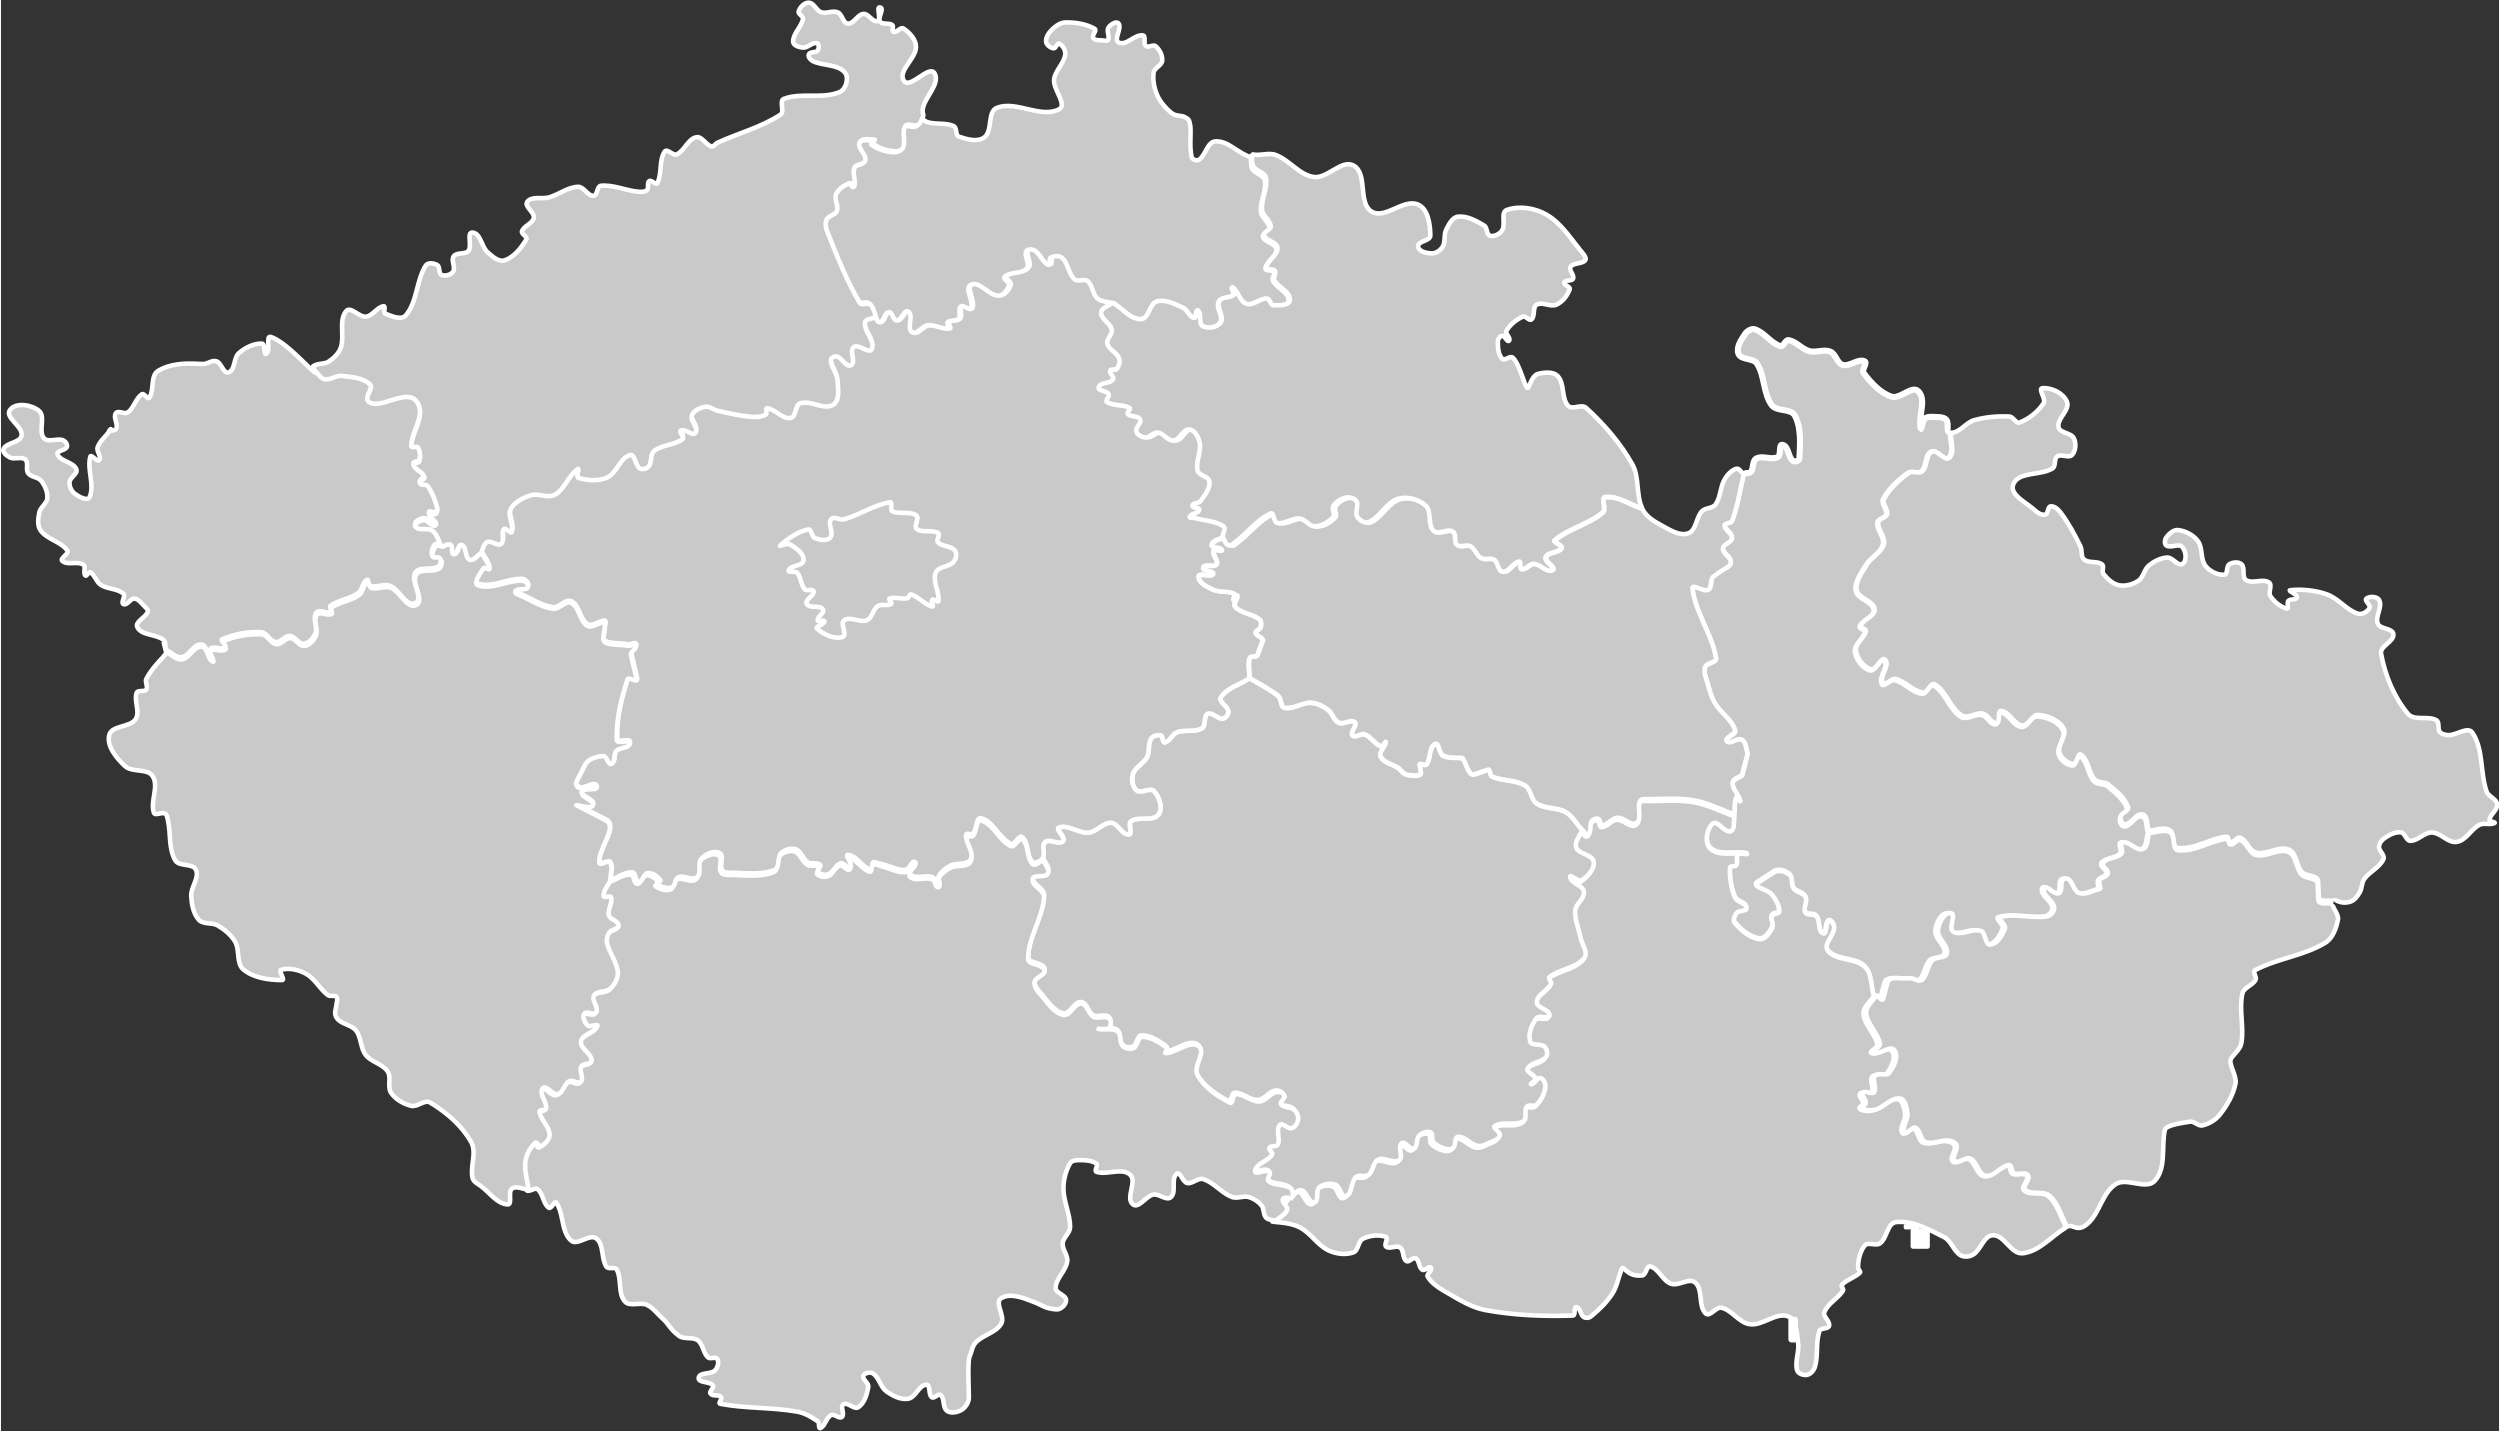
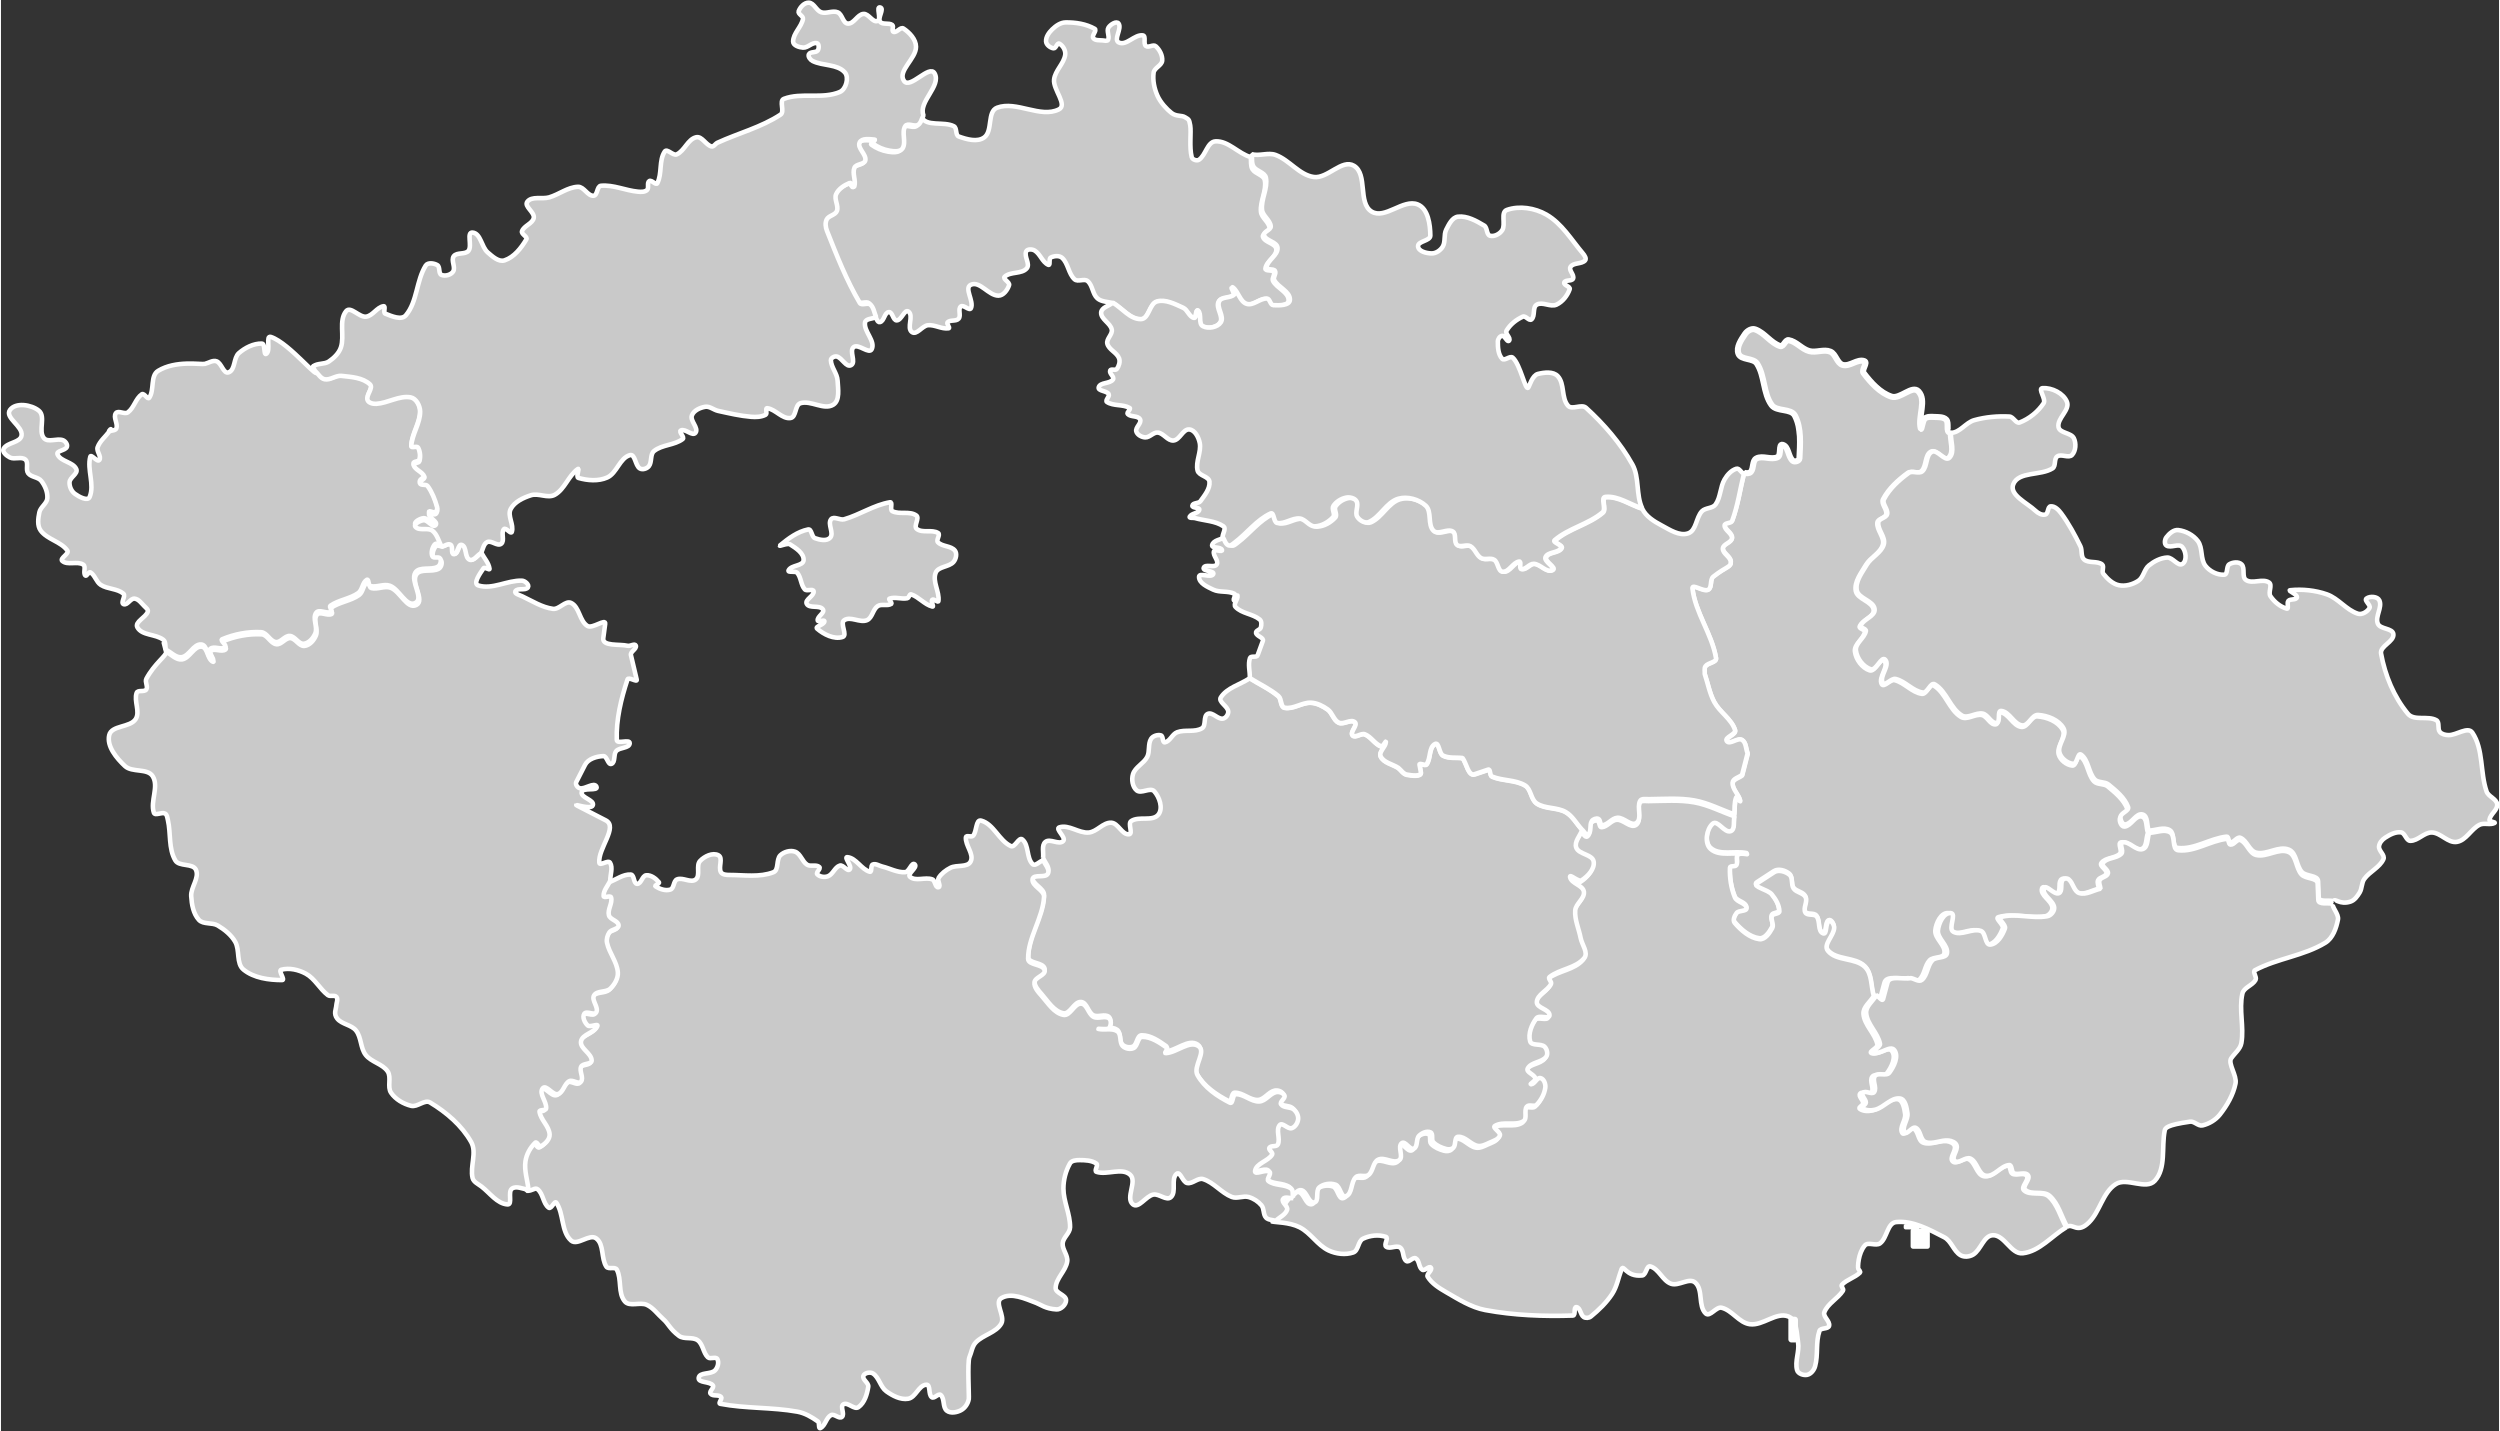
<svg xmlns="http://www.w3.org/2000/svg" xmlns:ns1="http://sodipodi.sourceforge.net/DTD/sodipodi-0.dtd" xmlns:ns2="http://www.inkscape.org/namespaces/inkscape" width="5338" height="3056" version="1.1" viewBox="0 0 1412 809" id="svg90" ns1:docname="Blank_Czech.svg" ns2:version="0.92.4 (5da689c313, 2019-01-14)">
  <rect x="0" y="0" width="1412" height="809" fill="#333333" stroke="none" />
  <defs id="defs94" />
  <ns1:namedview pagecolor="#ffffff" bordercolor="#666666" borderopacity="1" objecttolerance="10" gridtolerance="10" guidetolerance="10" ns2:pageopacity="0" ns2:pageshadow="2" ns2:window-width="1920" ns2:window-height="1017" id="namedview92" showgrid="false" ns2:zoom="0.27748691" ns2:cx="2669" ns2:cy="1528" ns2:window-x="-8" ns2:window-y="-8" ns2:window-maximized="1" ns2:current-layer="svg90" />
  <path d="m1101.7 244.45c-.303 4.733 2.437 10.845-.909 14.206-2.448 2.459-6.742-4.956-9.845-3.401-3.668 1.839-2.394 8.29-5.422 11.059-1.913 1.75-5.633-.562-7.727.969-5.497 4.02-10.843 8.866-13.99 14.911-1.338 2.573 2.478 5.704 1.795 8.523-.539 2.223-4.76 2.43-5.01 4.707-.466 4.247 4.241 8.312 3.123 12.436-1.315 4.849-7.101 7.258-9.645 11.594-2.627 4.477-6.574 9.396-5.677 14.51.852 4.857 9.577 5.897 10.118 10.798.447 4.053-6.388 5.566-7.893 9.356-.523 1.319 3.219 1.687 2.953 3.085-.772 4.061-6.167 6.952-5.647 11.062.568 4.496 4.084 9.317 8.399 10.691 3.118.992 6.046-7.873 8.203-5.411 2.897 3.309-3.527 9.248-1.45 13.129 1.199 2.239 4.831-2.821 7.299-2.223 5.59 1.355 9.728 6.962 15.428 7.749 2.7.373 4.355-6.074 6.7-4.69 6.726 3.974 8.691 13.636 15.354 17.72 3.38 2.071 7.977-1.878 11.85-1.051 3.074.656 4.72 5.724 7.827 5.264 2.399-.354.171-7.044 2.581-6.803 4.816.481 7.135 7.729 11.944 8.256 3.568.391 5.396-6.202 8.976-5.961 5.385.362 11.69 2.835 14.342 7.542 2.299 4.079-3.499 9.347-2.276 13.871.875 3.237 4.42 6.093 7.759 6.403 2.282.212 2.576-6.615 4.427-5.266 4.341 3.162 4.126 10.168 7.748 14.133 1.875 2.053 5.684 1.133 7.824 2.907 4.332 3.592 9.108 7.481 11.069 12.757.81 2.179-3.889 3.245-4.254 5.546-.268 1.693.972 4.577 2.682 4.401 3.744-.386 6.125-6.645 9.757-5.679 3.164.842 2.313 6.133 3.47 9.201-1.199 3.045-.514 8.043-3.597 9.135-3.836 1.359-7.656-4.592-11.635-3.734-2.082.448.886 4.827-.586 6.371-2.71 2.847-8.305 2.083-10.532 5.322-1.219 1.775 3.293 3.669 2.89 5.783-.38 2.002-3.837 2.055-4.729 3.889-.706 1.451.324 3.214.482 4.825-4.003.829-8.091 3.645-12.011 2.487-3.187-.942-3.519-5.826-6.153-7.849-.918-.705-2.783-.482-3.446.466-1.472 2.103.27 6.376-2.076 7.423-2.707 1.209-7.543-5.53-8.479-2.715-1.283 3.865 5.321 6.711 5.813 10.753.256 2.095-1.831 4.611-3.908 4.985-8.719 1.574-18.066-1.932-26.583.517-2.199.631 3.276 4.277 2.465 6.419-1.452 3.844-4.244 8.699-8.339 9.105-3.128.311-2.419-6.721-5.391-7.749-4.949-1.716-11.2 3.09-15.719.436-3.043-1.788 2.113-10.217-1.406-10.504-4.05-.332-6.891 5.747-7.271 9.795-.433 4.626 5.988 8.399 5.129 12.965-.569 3.011-6.206 1.715-8.319 3.937-2.891 3.037-2.742 8.409-5.977 11.082-1.615 1.333-4.14-.677-6.209-1.015-4.451.857-12.171-1.799-13.351 2.573l-2.522 9.352c-.384 1.422-2.51-1.549-3.765-2.321-1.654-5.477-.897-12.407-4.963-16.425-5.427-5.361-16.259-3.19-20.964-9.191-2.767-3.529 3.405-8.494 3.579-12.972.062-1.589-1.503-4.489-2.925-3.777-2.283 1.145-.931 7.827-3.318 6.913-3.195-1.224-1.459-6.985-3.672-9.594-1.441-1.699-5.222-.25-6.326-2.187-1.435-2.517 1.385-6.094.117-8.699-1.208-2.481-5.114-2.611-6.714-4.859-1.582-2.221-.256-6.085-2.342-7.838-2.25-1.889-6.239-3.045-8.7-1.44-3.209 2.092-6.418 4.186-9.628 6.278-2.897 1.889 6.144 3.532 8.297 6.24 2.182 2.745 4.267 6.098 4.308 9.604.02 1.636-3.533 1.1-4.169 2.608-.893 2.118 1.249 4.882.154 6.904-1.526 2.819-4.113 6.711-7.291 6.277-5.488-.748-10.25-4.968-13.865-9.166-1.256-1.458-.112-4.167 1.074-5.681 1.28-1.636 5.808-.749 5.574-2.814-.332-2.938-5.446-3.233-6.562-5.966-2.158-5.283-3.044-11.201-2.788-16.902.058-1.286 2.942-.29 3.612-1.385 1.045-1.706-.47-4.47.882-5.944 1.096-1.193 6.436.031 4.853-.301-6.676-1.405-15.199 1.623-20.266-2.948-3.544-3.199-2.385-11.104 1.177-14.282 2.722-2.428 6.637 5.415 10.089 4.241 2.748-.935 1.463-5.619 2.196-8.426.379-3.214-.117-6.661 1.135-9.64.36-.855 2.427 2.591 2.207 1.691-.866-3.542-4.539-6.438-4.259-10.07.175-2.31 3.581-2.935 5.371-4.401 1.051-4.078 2.102-8.155 3.152-12.233-1.064-2.554-.812-6.26-3.195-7.657-2.494-1.464-6.984 3.068-8.656.705-1.512-2.14 5.492-3.816 4.696-6.311-2.002-6.268-8.65-10.059-11.778-15.849-2.673-4.947-3.625-10.651-5.438-15.976.154-1.47-.398-3.206.458-4.407 1.457-2.043 6.376-2.125 5.961-4.595-2.305-13.736-11.812-25.747-13.379-39.584-.341-2.987 6.369 2.221 8.986.751 2.305-1.296.787-5.763 2.857-7.404 7.594-6.021 10.135-5.26 9.902-8.499-.21-2.914-4.631-4.614-4.482-7.529.133-2.594 4.978-3.245 5.176-5.834.213-2.778-4.214-4.456-4.184-7.243.018-1.664 3.708-1.012 4.289-2.569 3.23-8.645 4.477-17.909 6.715-26.861 1.227.346 2.963.438 3.786-.527 1.768-2.071.729-6.243 3.114-7.551 3.541-1.942 8.508 1.072 12.086-.791 2.208-1.15.34-7.538 2.752-6.942 3.484.86 3.041 6.792 5.823 9.058 1.01.823 3.637-.002 3.697-1.307.371-8.116 1.204-17.03-2.535-24.241-2.216-4.273-10.316-2.089-13.151-5.979-4.883-6.703-3.793-16.492-8.294-23.453-2.135-3.302-8.975-1.859-10.437-5.509-1.468-3.668 1.51-7.984 3.721-11.253 1.154-1.706 3.679-3.246 5.625-2.573 5.385 1.863 8.824 7.715 14.249 9.459 1.835.59 2.808-3.693 4.706-3.365 4.337.748 7.419 5.027 11.662 6.195 3.829 1.054 8.246-1.216 11.916.298 3.165 1.304 3.714 6.583 7.01 7.506 3.987 1.117 8.389-3.611 12.248-2.111 2.083.81-1.799 4.921-.442 6.702 4.162 5.463 9.202 11.153 15.717 13.332 4.921 1.647 11.768-6.76 15.293-2.954 4.726 5.103-.329 14.06 1.268 20.832.458 1.939.816-4.23 2.349-5.501 1.389-1.152 3.545-.973 5.346-.883 2.28.114 5.065-.106 6.686 1.498 1.797 1.777-.341 7.258 2.188 7.268z" clip-rule="evenodd" fill="#c9c9c9" fill-rule="evenodd" image-rendering="optimizeQuality" shape-rendering="geometricPrecision" stroke="#fff" stroke-linejoin="bevel" stroke-width="2.59" id="path54" />
  <path d="m1099.5 237.18c1.797 1.777-.341 7.258 2.188 7.268m-8.875-8.766c2.28.114 5.065-.106 6.686 1.498m-12.032-.615c1.389-1.152 3.546-.973 5.346-.883m-7.695 6.384c.458 1.939.816-4.23 2.349-5.501m-3.617-15.331c4.726 5.103-.329 14.06 1.268 20.832m-16.562-17.878c4.921 1.647 11.768-6.76 15.293-2.954m-31.01-10.378c4.162 5.463 9.202 11.153 15.717 13.332m-15.275-20.034c2.083.81-1.799 4.921-.442 6.702m-11.805-4.591c3.987 1.117 8.389-3.611 12.248-2.111m-19.258-5.396c3.165 1.304 3.714 6.583 7.01 7.506m-18.927-7.804c3.829 1.054 8.246-1.216 11.916.298m-23.579-6.492c4.337.748 7.419 5.027 11.663 6.195m-16.369-2.829c1.835.59 2.808-3.693 4.706-3.365m-18.955-6.094c5.385 1.863 8.824 7.715 14.249 9.459m-19.874-6.887c1.154-1.706 3.679-3.246 5.625-2.573m-9.346 13.826c-1.468-3.668 1.51-7.984 3.721-11.253m6.716 16.763c-2.135-3.302-8.975-1.859-10.437-5.509m18.731 28.962c-4.883-6.703-3.793-16.492-8.294-23.453m21.444 29.432c-2.216-4.273-10.316-2.089-13.151-5.98m15.686 30.221c.371-8.116 1.204-17.03-2.535-24.241m-1.161 25.548c1.01.823 3.637-.002 3.697-1.307m-9.52-7.751c3.484.86 3.042 6.792 5.824 9.058m-8.576-2.116c2.208-1.15.34-7.538 2.752-6.942m-14.838 7.733c3.541-1.942 8.508 1.072 12.086-.791m-15.2 8.342c1.768-2.071.729-6.243 3.114-7.551m-6.9 8.078c1.227.346 2.963.438 3.786-.527" clip-rule="evenodd" fill="#999298" fill-rule="evenodd" image-rendering="optimizeQuality" shape-rendering="geometricPrecision" stroke="#fff" stroke-linejoin="bevel" stroke-width="3.453" id="path56" />
  <path d="m1318.4 509.35c-2.766-.71-8.19.714-8.303-2.125l-.364-9.155c-.138-3.476-6.764-2.584-9.135-5.14-3.323-3.583-2.868-10.742-7.376-12.655-5.688-2.415-12.475 3.146-18.482 1.676-3.975-.973-5.138-6.868-8.937-8.39-1.908-.762-3.559 2.743-5.609 2.567-1.296-.109-.866-3.377-2.156-3.237-9.398 1.003-18.23 7.466-27.62 6.4-3.666-.415-1.362-8.169-4.524-10.05-3.411-2.029-7.949.175-11.926.266-1.155-3.048-.306-8.306-3.466-9.143-3.628-.96-6.007 5.259-9.746 5.643-1.708.175-2.946-2.691-2.679-4.373.364-2.286 5.058-3.345 4.249-5.511-1.958-5.242-6.729-9.106-11.056-12.676-2.137-1.762-5.941-.848-7.815-2.888-3.618-3.939-3.403-10.902-7.739-14.043-1.849-1.34-2.143 5.444-4.422 5.233-3.335-.309-6.876-3.147-7.75-6.363-1.222-4.496 4.57-9.73 2.273-13.783-2.649-4.676-8.947-7.134-14.326-7.494-3.576-.239-5.402 6.311-8.966 5.923-4.803-.523-7.12-7.726-11.93-8.203-2.408-.24-.182 6.408-2.578 6.76-3.103.457-4.748-4.579-7.818-5.231-3.869-.822-8.46 3.102-11.837 1.044-6.656-4.058-8.618-13.659-15.337-17.608-2.342-1.376-3.995 5.031-6.692 4.66-5.693-.781-9.827-6.353-15.41-7.7-2.465-.595-6.093 4.433-7.291 2.209-2.075-3.857 4.342-9.758 1.448-13.046-2.154-2.446-5.079 6.363-8.193 5.377-4.311-1.365-7.822-6.156-8.39-10.623-.52-4.083 4.869-6.957 5.64-10.992.265-1.389-3.472-1.755-2.95-3.065 1.504-3.766 8.331-5.269 7.884-9.296-.539-4.87-9.255-5.903-10.106-10.73-.896-5.082 3.047-9.969 5.671-14.418 2.542-4.309 8.32-6.703 9.634-11.521 1.117-4.098-3.585-8.138-3.119-12.358.25-2.263 4.466-2.468 5.004-4.677.682-2.802-3.13-5.913-1.793-8.469 3.143-6.007 8.483-10.822 13.974-14.817 2.091-1.522 5.807.775 7.718-.963 3.024-2.751 1.751-9.162 5.415-10.989 3.099-1.545 7.388 5.823 9.833 3.379 3.342-3.34.605-9.413.908-14.116 5.012.02 8.374-5.818 13.197-7.157 6.409-1.78 13.218-2.377 19.86-2.035 2.232.115 3.716 4.166 5.794 3.359 5.391-2.095 10.319-6.057 13.513-10.859 1.587-2.385-3.458-8.382-.59-8.566 5.26-.336 11.794 2.867 13.78 7.725 1.903 4.653-5.691 9.379-4.756 14.316.66 3.487 7.104 3.072 8.66 6.262 1.389 2.847 1.153 7.108-.985 9.457-1.882 2.068-6.072-.75-8.379.837-2.006 1.379-.627 5.476-2.684 6.778-6.726 4.255-19.198 1.591-22.168 8.953-2.431 6.024 7.776 10.518 12.511 14.985 1.452 1.37 3.699 2.68 5.62 2.124 1.777-.513 1.184-4.489 3.025-4.633 2.356-.185 4.483 2.049 5.888 3.939 4.289 5.772 7.694 12.182 10.891 18.622 1.157 2.329.089 5.845 2.085 7.522 2.665 2.239 7.319.637 10.114 2.712 1.45 1.076-.371 3.952.765 5.356 2.287 2.824 5.237 5.741 8.81 6.457 3.675.736 7.839-.437 10.962-2.495 2.952-1.945 3.266-6.491 6.016-8.704 2.916-2.347 6.584-4.272 10.332-4.454 3.123-.151 6.131 5.33 8.687 3.54 2.598-1.82 1.906-7.118-.195-9.49-1.974-2.228-6.382.741-8.932-.81-1.333-.811-1.012-3.426-.074-4.662 1.582-2.087 4.116-4.401 6.722-4.101 4.195.484 8.508 2.812 11.056 6.157 2.978 3.91 1.322 10.205 4.353 14.073 2.404 3.068 6.704 5.269 10.603 4.999 2.2-.153 1.005-4.79 2.888-5.923 1.961-1.181 5.22-1.536 6.88.036 2.243 2.123-.029 7.187 2.551 8.893 3.61 2.386 9.329-1.043 12.934 1.347 2.183 1.447-.607 5.627.861 7.791 2.163 3.188 5.488 5.972 9.207 7.037 1.367.392-.102-3.276.939-4.429 1.161-1.287 4.532-.274 4.827-1.975.314-1.808-5.619-3.841-3.784-4.027 6.893-.7 14.117.052 20.658 2.325 6.519 2.265 10.983 8.846 17.554 10.957 2.327.747 5.395-1.083 6.598-3.2.93-1.635-3.208-4.218-1.72-5.371 1.936-1.5 6.287-1.175 7.295 1.053 1.813 4.006-2.548 9.103-.864 13.168 1.348 3.253 8.411 2.435 8.788 5.933.464 4.296-7.745 6.71-6.971 10.966 2.22 12.204 7.228 24.454 15.169 34.022 3.502 4.22 11.317.931 16.093 3.638 1.995 1.131.494 4.813 1.94 6.591 1.1 1.352 3.173 1.792 4.924 1.833 4.516.107 10.961-5.117 13.477-1.39 6.388 9.461 4.308 22.471 8.038 33.246 1.025 2.962 5.68 4.155 5.996 7.272.328 3.236-3.921 5.52-4.376 8.745-.158 1.117 3.888 1.308 2.876 1.816-2.535 1.275-5.931-.267-8.473 1.002-4.8 2.397-7.553 8.816-12.857 9.668-4.968.798-9.087-5.207-14.115-5.322-4.343-.099-7.805 4.738-12.151 4.717-2.392-.011-2.946-4.509-5.32-4.801-3.12-.384-6.292 1.331-8.927 3.036-1.697 1.099-3.3 2.977-3.457 4.99-.197 2.514 3.542 4.856 2.498 7.153-2.149 4.729-7.834 6.994-10.854 11.229-1.55 2.173-1.182 5.307-2.572 7.588-1.267 2.079-2.875 4.395-5.199 5.161-6.141 2.024-8.689-2.153-9.639-.266z" clip-rule="evenodd" fill="#c9c9c9" fill-rule="evenodd" image-rendering="optimizeQuality" shape-rendering="geometricPrecision" stroke="#fff" stroke-linejoin="bevel" stroke-width="2.58" id="path58" />
  <path d="m1058.6 562.98c-1.95 3.375-6.138 6.243-5.849 10.125.472 6.31 6.627 11.09 7.888 17.295.392 1.932-5.19 4.064-3.381 4.867 3.542 1.573 9.234-4.307 11.574-1.229 2.627 3.456-.23 9.237-2.854 12.694-1.688 2.223-6.465-.334-8.2 1.858-1.887 2.384 1.296 6.634-.481 9.105-1.245 1.731-5.081-1.208-6.408.465-1.185 1.492 1.76 3.556 1.704 5.463-.036 1.221-2.943 2.378-1.96 3.111 1.966 1.466 4.941 1.487 7.323.882 4.963-1.261 8.915-6.893 14.003-6.314 3.143.357 3.907 5.284 4.348 8.402.505 3.566-3.432 7.562-1.634 10.684 1.13 1.962 4.266-3.489 6.324-2.536 2.953 1.368 2.491 6.864 5.532 8.024 4.141 1.58 8.874-1.325 13.283-.843 1.773.194 4.046 1.108 4.553 2.81.829 2.782-3.26 6.658-1.135 8.647 2.211 2.071 6.283-2.558 9.024-1.263 3.928 1.858 4.435 8.958 8.723 9.664 4.817.792 8.478-5.586 13.338-6.024 1.761-.159 1.079 3.757 2.636 4.591 2.412 1.292 6.575-1.051 8.135 1.19 1.589 2.281-3.626 6.274-1.6 8.181 3.47 3.265 10.328.269 13.914 3.404 5.056 4.418 6.659 11.646 9.989 17.469-8.213 4.9-15.122 13.665-24.644 14.703-6.519.711-10.25-10.375-16.803-10.196-5.228.142-6.745 8.218-11.199 10.955-2.026 1.245-5.104 1.555-7.146.328-3.926-2.36-5.158-8.068-9.229-10.165-8.426-4.339-17.693-9.468-27.135-8.564-5.016.48-5.069 9.018-9.103 12.029-2.318 1.73-6.735-.992-8.618 1.203-3.846 4.481-4.007 12.405-3.695 13.142.312.736 1.505 1.652.933 2.212-2.92 2.861-7.393 3.88-10.192 6.863-.77.82 1.239 2.377.631 3.326-2.881 4.504-8.563 7.157-10.526 12.129-1.006 2.547 3.358 5.131 2.662 7.78-.519 1.974-4.781.921-5.449 2.851-2.2 6.354-.663 13.545-2.472 20.019-.586 2.098-2.324 4.34-4.462 4.796-2.044.435-5.139-.614-5.702-2.62-1.413-5.034 1.401-10.516.554-15.676-.851-5.174-.642-12.856-5.559-14.718-6.889-2.608-14.359 5.363-21.67 4.412-6.119-.797-9.986-7.868-15.985-9.322-3.092-.75-6.672 5.458-8.975 3.266-4.473-4.258-1.286-13.485-5.973-17.506-3.448-2.957-9.363 2.221-13.646.683-4.795-1.722-6.818-8.389-11.713-9.794-2.197-.631-2.294 4.865-4.568 5.108-9.419 1.007-10.47-6.74-11.746-3.377-1.747 4.603-2.551 9.685-5.243 13.814-3.206 4.919-7.545 9.117-12.114 12.822-1.029.834-2.873.972-3.979.241-1.941-1.281-1.837-5.288-4.143-5.601-1.704-.232-.23 4.712-1.95 4.768-16.52.54-33.248-.079-49.498-3.097-8.063-1.497-15.264-6.151-22.36-10.246-3.857-2.226-7.912-4.787-10.238-8.571-.952-1.549 2.904-3.705 1.802-5.151-1-1.312-3.418 2.053-4.828 1.187-2.123-1.303-1.561-5.259-3.747-6.454-1.608-.879-3.792 2.55-5.296 1.507-2.299-1.594-1.227-5.995-3.509-7.612-2.147-1.522-5.792 1.091-7.901-.487-1.485-1.112 1.571-4.948-.182-5.553-4.067-1.404-9.002-.824-12.884 1.035-2.877 1.377-2.517 6.753-5.539 7.789-4.386 1.505-9.684.85-13.88-1.122-6.349-2.984-10.181-9.947-16.431-13.129-5.868-2.986-14.056-2.724-15.887-3.332l9.788-12.867c1.863-1.245 3.414-4.266 5.587-3.729 3.252.803 3.966 7.439 7.274 6.918 2.979-.469.605-6.606 2.918-8.529 2.379-1.976 6.238-2.506 9.175-1.524 2.795.935 3.129 7.586 5.896 6.571 3.834-1.407 2.711-8.033 5.686-10.817 1.776-1.663 5.292.232 7.213-1.264 2.696-2.098 2.416-7.165 5.498-8.636 3.573-1.706 8.643 2.592 11.891.328 2.675-1.865-1.097-7.631 1.457-9.648 1.961-1.548 4.549 4.072 6.848 3.087 2.433-1.042 1.139-5.479 3.033-7.318 1.601-1.556 4.407-2.825 6.44-1.9 1.752.796.243 4.152 1.561 5.553 1.881 2.001 4.638 3.143 7.292 3.866 1.36.371 3.178.256 4.166-.741 1.574-1.59.422-5.989 2.655-6.153 4.076-.299 7.108 4.391 11.121 5.138 2.286.426 4.636-.821 6.741-1.799 2.166-1.007 5.16-1.814 5.889-4.079.624-1.938-4.568-4.373-2.822-5.427 4.67-2.82 11.506.174 16.177-2.638 2.427-1.461.135-6.06 1.914-8.26 1.193-1.476 4.279.306 5.61-1.045 2.535-2.573 4.389-6.08 4.908-9.643.291-2.003-.728-4.971-2.705-5.449-2.071-.501-3.221 3.349-5.348 3.506-1.365.101 2.726-1.962 2.437-3.289-.506-2.318-5.447-3.499-4.39-5.625 1.833-3.683 7.942-3.346 10.472-6.587 1.19-1.524.542-4.387-.848-5.735-2.097-2.034-7.424-.264-8.233-3.069-1.251-4.337.872-9.441 3.575-13.061 1.518-2.033 7.382.842 7.443-1.691.084-3.443-7.383-3.994-7.221-7.437.206-4.337 6.108-6.381 8.071-10.255.606-1.197-1.94-3.108-.878-3.935 5.918-4.605 15.084-4.924 19.774-10.762 2.395-2.981-1.347-7.525-2.067-11.278-.998-5.202-3.46-10.306-3.094-15.583.271-3.899 5.523-6.79 4.926-10.653-.578-3.739-7.147-4.512-7.852-8.228-.425-2.239 4.717 3.035 6.626 1.784 3.509-2.302 7.481-6.461 6.786-10.59-.699-4.155-8.471-3.947-9.91-7.907-1.204-3.316 2.266-6.682 3.399-10.022 1.233.94 2.5 3.807 3.696 2.825 2.006-1.648.591-5.332 1.998-7.503.713-1.099 2.493-1.789 3.716-1.314 1.338.519.856 3.721 2.288 3.64 3.193-.178 5.405-4.019 8.592-4.237 3.745-.258 7.867 5.135 10.882 2.908 3.392-2.505.086-8.72 2.03-12.45.778-1.497 3.284-.986 4.974-1.003 8.638-.084 17.405-.797 25.906.706 7.894 1.399 15.145 5.265 22.718 7.898-.734 2.801.553 7.478-2.201 8.411-3.46 1.172-7.384-6.657-10.113-4.234-3.571 3.172-4.733 11.064-1.18 14.256 5.08 4.564 13.623 1.54 20.315 2.943 1.587.332-3.766-.89-4.865.301-1.356 1.471.163 4.231-.884 5.934-.673 1.093-3.563.099-3.621 1.383-.256 5.691.632 11.599 2.795 16.872 1.118 2.729 6.245 3.023 6.578 5.956.234 2.061-4.305 1.175-5.588 2.809-1.188 1.512-2.335 4.216-1.076 5.671 3.624 4.19 8.397 8.403 13.898 9.15 3.186.432 5.779-3.452 7.308-6.266 1.097-2.019-1.05-4.779-.154-6.892.638-1.506 4.199-.971 4.179-2.604-.042-3.499-2.131-6.847-4.319-9.587-2.158-2.703-11.221-4.344-8.317-6.229 3.217-2.088 6.434-4.179 9.651-6.267 2.466-1.602 6.466-.448 8.721 1.438 2.091 1.75.763 5.607 2.348 7.824 1.604 2.244 5.519 2.374 6.73 4.85 1.271 2.6-1.556 6.171-.118 8.684 1.107 1.933 4.897.487 6.342 2.183 2.218 2.605.478 8.355 3.68 9.577 2.393.913 1.038-5.758 3.326-6.901 1.425-.711 2.993 2.185 2.931 3.77-.175 4.47-6.361 9.426-3.587 12.949 4.717 5.991 15.575 3.824 21.015 9.175 4.076 4.01 3.317 10.928 4.975 16.396z" clip-rule="evenodd" fill="#c9c9c9" fill-rule="evenodd" image-rendering="optimizeQuality" shape-rendering="geometricPrecision" stroke="#fff" stroke-linejoin="bevel" stroke-width="2.591" id="path60" />
  <path d="m729.49 676.47c1.854-1.244 3.397-4.263 5.559-3.727 3.236.803 3.946 7.434 7.238 6.913 2.964-.469.602-6.602 2.904-8.523 2.367-1.975 6.208-2.504 9.13-1.523 2.781.934 3.114 7.58 5.867 6.566 3.815-1.406 2.698-8.027 5.658-10.81 1.768-1.662 5.266.231 7.178-1.263 2.682-2.097 2.404-7.16 5.472-8.63 3.555-1.705 8.601 2.59 11.833.328 2.662-1.864-1.091-7.626 1.45-9.641 1.951-1.546 4.527 4.069 6.814 3.085 2.422-1.041 1.133-5.476 3.018-7.313 1.593-1.555 4.385-2.823 6.408-1.899 1.744.796.242 4.149 1.554 5.549 1.871 1.999 4.615 3.141 7.257 3.864 1.353.37 3.163.256 4.145-.74 1.566-1.589.42-5.984 2.642-6.148 4.056-.298 7.073 4.388 11.067 5.135 2.275.426 4.614-.821 6.709-1.798 2.156-1.006 5.134-1.813 5.861-4.075.621-1.937-4.546-4.37-2.808-5.423 4.648-2.818 11.449.174 16.098-2.636 2.415-1.46.135-6.056 1.905-8.254 1.187-1.475 4.258.306 5.583-1.044 2.522-2.571 4.368-6.076 4.884-9.636.29-2.002-.725-4.967-2.692-5.445-2.061-.5-3.205 3.347-5.322 3.503-1.358.101 2.713-1.96 2.425-3.286-.504-2.316-5.421-3.497-4.369-5.62 1.824-3.68 7.903-3.343 10.421-6.582 1.184-1.523.539-4.384-.844-5.731-2.087-2.033-7.388-.264-8.193-3.067-1.245-4.334.868-9.434 3.557-13.051 1.511-2.032 7.346.841 7.407-1.69.083-3.441-7.348-3.991-7.186-7.431.204-4.334 6.078-6.376 8.032-10.247.603-1.196-1.931-3.106-.874-3.932 5.889-4.601 15.01-4.92 19.677-10.754 2.384-2.979-1.341-7.519-2.057-11.27-.993-5.198-3.443-10.299-3.079-15.572.27-3.896 5.497-6.785 4.902-10.646-.576-3.736-7.112-4.508-7.814-8.222-.423-2.237 4.694 3.033 6.593 1.782 3.492-2.3 7.445-6.456 6.753-10.582-.696-4.152-8.43-3.944-9.861-7.902-1.198-3.313 2.255-6.677 3.382-10.015-3.042-3.285-5.256-7.615-9.131-9.85-4.933-2.844-11.626-1.74-16.39-4.862-3.398-2.228-3.16-8.132-6.642-10.225-5.545-3.337-12.802-2.507-18.75-5.056-1.354-.58-.713-4.355-2.108-3.884-2.566.866-5.131 1.732-7.697 2.597-3.602 1.215-4.552-6.097-6.828-9.146-3.686-.472-7.755.278-11.063-1.414-2.365-1.209-2.19-7.792-4.541-6.554-3.672 1.934-2.325 8.165-4.816 11.486-.798 1.064-4.234-1.048-3.994.264l.777 4.24c.484 2.643-5.32 1.857-7.96 1.346-2.007-.386-3.207-2.544-4.81-3.813-3.321-2.161-8.257-2.906-9.97-6.477-1.251-2.609 2.823-5.274 2.951-8.162.054-1.213-1.557 2.878-2.699 2.46-3.591-1.317-5.663-5.448-9.23-6.837-2.162-.844-5.47 2.328-6.951.536-1.589-1.922 3.141-5.69 1.302-7.369-2.238-2.047-6.355 1.529-9.1.24-2.938-1.379-3.618-5.578-6.26-7.466-2.794-1.998-6.136-3.703-9.572-3.845-5.029-.207-9.906 3.829-14.839 2.833-2.425-.489-1.62-4.945-3.503-6.545-4.862-4.13-10.807-6.794-16.211-10.188l-.041.079c-5.399 3.576-12.697 5.284-16.201 10.733-1.617 2.515 3.927 4.959 4.195 7.939.153 1.701-1.417 3.875-3.116 4.078-2.948.353-5.802-3.939-8.496-2.691-2.641 1.224-.733 6.631-3.233 8.131-4.065 2.438-9.614.564-14.049 2.243-2.796 1.059-3.992 5.16-6.935 5.712-1.496.281-.794-3.589-2.265-3.967-1.887-.484-4.473.323-5.517 1.972-1.863 2.945-.608 7.126-2.197 10.227-1.918 3.743-6.787 5.719-8.039 9.741-.936 3.009-.313 7.236 2.139 9.215 2.565 2.07 7.675-1.965 9.884.482 2.973 3.295 5.094 9.598 2.374 13.111-3.231 4.171-11.012.757-15.394 3.699-2.102 1.41 1.246 7.287-1.281 7.497-3.978.332-6.046-6.38-10.034-6.555-4.605-.202-8.082 5.139-12.676 5.553-5.612.506-11.308-4.694-16.657-2.919-2.537.842 4.069 5.779 2.223 7.715-2.318 2.429-7.494-1.644-10.071.513-2.335 1.954-.901 6.029-1.353 9.046l.01-.136c.906 2.669 4.039 5.517 2.719 8.007-1.423 2.685-8.098.066-8.588 3.067-.643 3.938 6.66 6.107 6.439 10.09-.668 12.028-9.035 22.971-8.947 35.018.028 3.755 8.275 2.801 9.251 6.426.771 2.864-5.343 3.907-5.677 6.855-.327 2.875 2.112 5.52 4.023 7.692 3.591 4.08 6.902 9.727 12.234 10.782 3.872.767 6.039-6.637 9.979-6.382 3.396.22 3.947 5.876 6.947 7.48 2.613 1.396 6.593-.977 8.836.956 1.561 1.345.778 5.169-.541 5.741-1.346.584-7.122-.193-5.381.182 3.459.746 7.654-.705 10.532 1.354 2.385 1.707.92 6.168 2.943 8.291 1.425 1.496 4.217 2.063 6.085 1.182 2.418-1.141 2.213-6.329 4.886-6.361 5.054-.059 9.729 3.233 13.864 6.139.865.607-1.798 3.133-.743 3.082 6.313-.305 13.352-7.539 18.548-3.941 4.48 3.102-3.282 11.565-.649 16.335 3.882 7.033 11.143 12.046 18.314 15.667 1.715.866 1.241-4.738 3.161-4.822 4.617-.203 8.63 4.34 13.245 4.101 3.585-.185 5.9-4.445 9.394-5.27 1.666-.393 4.107.347 4.76 1.929.678 1.642-2.9 3.503-1.908 4.977 1.46 2.168 5.303 1.234 7.259 2.967 1.497 1.327 2.575 3.546 2.33 5.531-.252 2.043-1.664 4.383-3.629 4.999-2.204.691-5.217-3.524-6.706-1.757-2.366 2.807.46 7.62-1.054 10.965-.707 1.561-3.941.41-4.776 1.906-.676 1.21 2.285 2.674 1.561 3.855-2.321 3.787-8.91 4.86-9.594 9.25-.415 2.666 5.937-1.191 8.084.443 1.41 1.073-1.952 4.196-.556 5.288 3.485 2.728 8.978 1.625 12.612 4.15 1.524 1.059.792 3.627 1.188 5.44l.03.056z" clip-rule="evenodd" fill="#c9c9c9" fill-rule="evenodd" image-rendering="optimizeQuality" shape-rendering="geometricPrecision" stroke="#fff" stroke-linejoin="bevel" stroke-width="2.583" id="path62" />
  <path d="m1318.1 510.85c-2.75-.714-8.144.719-8.256-2.138l-.362-9.213c-.137-3.498-6.726-2.601-9.084-5.172-3.305-3.605-2.852-10.809-7.335-12.735-5.656-2.43-12.405 3.166-18.378 1.687-3.953-.979-5.109-6.911-8.886-8.442-1.897-.767-3.538 2.76-5.577 2.583-1.288-.11-.861-3.398-2.143-3.258-9.345 1.009-18.128 7.513-27.464 6.44-3.645-.417-1.354-8.221-4.498-10.114-3.392-2.042-7.904.176-11.859.268-1.191 3.045-.511 8.043-3.573 9.134-3.81 1.358-7.604-4.592-11.556-3.734-2.068.448.88 4.826-.582 6.371-2.692 2.847-8.248 2.083-10.461 5.322-1.211 1.775 3.271 3.669 2.871 5.782-.377 2.002-3.811 2.055-4.697 3.889-.701 1.451.321 3.214.479 4.824-3.976.829-8.036 3.645-11.93 2.487-3.166-.942-3.496-5.826-6.112-7.849-.912-.705-2.764-.481-3.423.466-1.462 2.103.268 6.376-2.062 7.423-2.688 1.209-7.492-5.529-8.421-2.715-1.274 3.864 5.285 6.71 5.774 10.753.254 2.094-1.818 4.611-3.882 4.985-8.66 1.574-17.944-1.932-26.403.517-2.184.631 3.254 4.277 2.448 6.418-1.443 3.844-4.215 8.698-8.282 9.105-3.107.311-2.403-6.721-5.354-7.749-4.916-1.716-11.125 3.09-15.613.436-3.022-1.788 2.099-10.216-1.396-10.503-4.023-.332-6.845 5.747-7.222 9.794-.43 4.626 5.948 8.399 5.094 12.964-.565 3.011-6.164 1.715-8.263 3.937-2.872 3.037-2.723 8.408-5.937 11.081-1.604 1.333-4.112-.677-6.167-1.015-4.421.857-12.089-1.799-13.261 2.573l-2.505 9.352c-.381 1.421-2.492-1.549-3.739-2.32-1.932 3.38-6.082 6.253-5.795 10.142.468 6.321 6.567 11.109 7.816 17.325.388 1.935-5.142 4.071-3.35 4.875 3.509 1.576 9.149-4.314 11.468-1.231 2.602 3.462-.228 9.253-2.828 12.716-1.673 2.226-6.406-.334-8.125 1.861-1.87 2.389 1.285 6.645-.477 9.12-1.234 1.734-5.034-1.21-6.35.465-1.174 1.495 1.744 3.562 1.688 5.473-.035 1.223-2.916 2.382-1.942 3.116 1.949 1.468 4.896 1.49 7.256.884 4.918-1.263 8.834-6.904 13.875-6.325 3.115.358 3.871 5.293 4.308 8.417.5 3.572-3.401 7.575-1.619 10.702 1.119 1.966 4.227-3.495 6.266-2.54 2.926 1.37 2.468 6.876 5.482 8.038 4.103 1.583 8.793-1.328 13.161-.844 1.757.194 4.009 1.11 4.511 2.815.822 2.786-3.23 6.669-1.125 8.662 2.191 2.074 6.225-2.563 8.941-1.265 3.892 1.861 4.394 8.973 8.643 9.68 4.773.793 8.401-5.596 13.216-6.034 1.744-.159 1.069 3.764 2.612 4.599 2.39 1.294 6.515-1.053 8.06 1.192 1.574 2.285-3.592 6.285-1.585 8.195 3.438 3.27 10.234.27 13.787 3.41 5.009 4.426 6.598 11.666 9.898 17.499 3.456-2.084 5.696 4.114 12.324-2.434 6.272-6.197 7.774-16.977 15.214-21.684 6.243-3.95 17.048 3.574 22.044-1.884 6.468-7.066 3.707-18.854 5.559-28.28.296-1.509.915-3.233 14.385-5.134 2.408-.34 4.619 2.69 6.985 2.128 3.749-.891 7.439-3.089 9.831-6.128 4.053-5.149 7.552-11.154 8.843-17.596.887-4.427-4.402-11.257-2.472-14.152 1.93-2.895 5.191-5.249 5.785-8.677 1.589-9.181-1.474-18.87.567-27.957.787-3.505 5.757-4.587 7.461-7.742.871-1.612-1.918-4.646-.306-5.505 12.55-6.683 27.584-8.079 39.718-15.495 4.241-2.592 6.2-8.248 7.153-13.152.594-3.056-3.72-7.174-2.868-8.887z" clip-rule="evenodd" fill="#c9c9c9" fill-rule="evenodd" image-rendering="optimizeQuality" shape-rendering="geometricPrecision" stroke="#fff" stroke-linejoin="bevel" stroke-width="2.581" id="path64" />
  <path d="m730.35 677.23c-1.904.198-4.849-1.096-5.716.599-.977 1.914 3.021 3.974 2.341 6.013-.94 2.815-4.282 4.15-6.425 6.226-1.834-.607-4.201-.4-5.503-1.815-1.673-1.819-.962-5.054-2.552-6.942-1.846-2.194-4.474-3.905-7.243-4.688-3.053-.863-6.582 1.107-9.533-.055-5.932-2.334-10.14-8.196-16.229-10.091-2.943-.916-5.958 2.833-8.985 2.232-2.596-.515-3.979-6.932-5.974-5.205-3.441 2.977.126 10.18-3.273 13.204-2.483 2.208-6.617-2.088-9.897-1.482-4.213.779-8.38 8.254-11.628 5.471-4.269-3.657 2.679-12.978-1.51-16.72-4.724-4.219-12.971.386-19.007-1.601-1.494-.492 1.231-3.789-.056-4.682-2.651-1.839-6.274-1.932-9.513-1.952-1.904-.011-4.47.204-5.406 1.852-2.416 4.254-3.714 9.305-3.706 14.192.012 7.407 3.863 14.506 3.765 21.916-.044 3.322-3.914 5.754-4.19 9.069-.294 3.526 3.124 6.816 2.574 10.314-.842 5.352-6.398 9.487-6.556 14.904-.087 3.005 5.786 3.856 5.912 6.861.106 2.506-2.879 5.43-5.402 5.288-6.268-.353-8.873-2.708-11.533-3.707-6.192-2.328-14.009-6.044-19.689-2.667-4.148 2.467 2.378 10.234-.022 14.401-2.972 5.159-10.309 6.331-14.419 10.655-2.073 2.18-2.35 5.538-3.567 8.293-1.221 2.766-.138 22.227-.363 23.659-.399 2.527-2.12 5.11-4.387 6.336-2.33 1.26-5.845 1.931-7.964.341-2.576-1.931-1.136-6.81-3.53-8.956-1.279-1.147-3.618 2.292-5.021 1.292-2.111-1.503-.535-7.255-3.125-7.09-4.32.277-5.972 7.231-10.248 7.938-4.282.708-8.801-1.684-12.316-4.211-3.401-2.445-4.038-7.705-7.514-10.041-1.551-1.042-4.841-.441-5.477 1.312-.766 2.112 3.113 3.941 2.761 6.161-.669 4.212-2.072 9.074-5.578 11.547-2.344 1.653-6.006-3.08-8.477-1.625-2.066 1.216.967 5.541-.839 7.118-1.56 1.361-4.317-1.962-6.158-1.007-2.815 1.46-3.168 5.958-6.028 7.334-1.21.581-.303-2.983-1.393-3.76-3.486-2.486-7.398-4.764-11.621-5.526-14.381-2.597-29.276-1.685-43.622-4.455-1.288-.249 1.424-2.926.527-3.871-1.432-1.508-4.783-.179-5.984-1.873-.936-1.321 2.311-3.368 1.343-4.661-1.807-2.415-8.445-1.285-8.027-4.266.466-3.321 6.85-1.803 9.22-4.188 1.545-1.555 2.369-4.502 1.328-6.425-.855-1.579-4.036.271-5.337-.972-2.701-2.584-2.73-7.393-5.733-9.62-2.914-2.162-7.73-.329-10.622-2.52-5.289-4.008-5.857-6.808-8.933-9.485-3.075-2.678-5.517-6.327-9.227-8.033-3.804-1.749-9.727 1.251-12.433-1.927-4.026-4.728-1.647-12.545-4.556-18.023-.945-1.78-4.76.065-5.872-1.621-3.128-4.743-1.192-12.628-5.767-16.015-3.799-2.812-10.661 4.401-14.183 1.247-5.728-5.129-4.039-15.079-8.351-21.428-.956-1.408-2.866 3.865-4.255 2.87-3.328-2.386-3.111-7.987-6.359-10.477-1.489-1.141-2.989 1.087-6.131.905-.576-5.353-2.51-10.729-1.732-16.05.574-3.927 2.746-7.765 5.621-10.52.913-.876 2.094 2.687 3.2 2.066 2.419-1.357 5.072-3.896 4.956-6.649-.199-4.714-5.138-8.271-5.778-12.944-.187-1.366 3.583-.395 3.772-1.756.532-3.836-4.386-8.454-1.932-11.461 1.933-2.367 5.64 4.066 8.603 3.277 3.168-.843 3.628-5.779 6.519-7.312 1.964-1.041 5.262 2.013 6.672.306 1.817-2.2-1.172-5.995.12-8.53 1.043-2.046 6.006-1.164 5.99-3.453-.029-4.125-6.764-6.737-6.086-10.804.697-4.178 7.7-4.784 9.341-8.688.71-1.69-4.187.896-5.537-.358-1.68-1.561-3.202-4.674-1.94-6.584 1.263-1.91 5.773 1.163 6.853-.85 1.522-2.838-2.919-6.798-1.269-9.558 1.71-2.858 6.876-1.521 9.282-3.832 2.446-2.349 4.527-5.831 4.279-9.194-.437-5.925-4.943-10.925-6.18-16.736-.421-1.98.232-4.233 1.36-5.911 1.215-1.808 5.309-1.753 5.245-3.92-.077-2.636-4.835-3.167-5.521-5.715-.884-3.287 2.161-6.853 1.25-10.127-.386-1.386-4.208.674-4.284-.761-.167-3.162 2.522-5.816 3.781-8.723l-.103.378c4.109-1.453 7.975-4.598 12.324-4.356 2.125.117 1.471 5.155 3.598 5.248 2.382.104 2.848-4.678 5.222-4.852 2.704-.198 5.382 1.87 7.098 3.95.638.774-2.772 1.786-1.923 2.329 2.405 1.536 5.675 2.691 8.398 1.808 2.2-.713 1.651-4.911 3.795-5.764 3.267-1.3 7.826 2.228 10.564.037 2.804-2.244-.011-7.836 2.441-10.451 2.462-2.625 7.176-4.913 10.352-3.207 2.842 1.528-.164 6.729 1.412 9.531.83 1.475 3.15 1.599 4.853 1.602 8.286.016 17.097 1.452 24.816-1.537 3.251-1.26 1.45-7.223 3.966-9.617 2.044-1.946 5.593-2.956 8.259-2.011 3.169 1.123 4.01 5.583 6.851 7.374 1.973 1.244 5.204-.297 6.896 1.3 1.036.977-2.139 3.068-1.163 4.105 1.399 1.487 4.146 1.841 6.059 1.102 2.816-1.086 3.84-5.136 6.717-6.037 1.901-.595 4.237 3.655 5.567 2.184 1.58-1.747-3.619-7.199-1.272-6.928 4.992.576 7.766 6.842 12.59 8.243 1.424.414.322-3.515 1.688-4.091 1.675-.706 3.567.715 5.336 1.133 4.335 1.026 8.529 3.495 12.975 3.203 2.337-.153 3.765-6.013 5.45-4.403 1.82 1.74-4.597 5.406-2.682 7.045 3.189 2.731 8.611-.025 12.561 1.419 1.777.65 1.647 4.848 3.503 4.454 1.714-.363-.835-3.74.08-5.222 1.545-2.504 4.082-4.42 6.708-5.768 3.54-1.817 9.63-.014 11.414-3.547 2.103-4.166-3.122-9.089-2.687-13.725.128-1.367 3.135.174 4.067-.838 2.194-2.384 1.448-9.416 4.58-8.557 7.138 1.958 10.086 11.345 16.81 14.417 2.263 1.034 4.52-5.372 6.43-3.788 3.877 3.216 2.252 10.325 5.785 13.908 1.45 1.47 3.905-1.395 5.857-2.091l.072-.434c.912 2.665 4.064 5.509 2.736 7.995-1.432 2.681-8.149.066-8.642 3.062-.647 3.932 6.702 6.098 6.479 10.075-.672 12.01-9.091 22.935-9.003 34.964.028 3.749 8.327 2.796 9.309 6.416.776 2.86-5.376 3.901-5.713 6.845-.329 2.87 2.125 5.512 4.048 7.68 3.613 4.074 6.946 9.712 12.31 10.766 3.897.766 6.077-6.627 10.041-6.372 3.417.22 3.971 5.867 6.991 7.468 2.629 1.394 6.634-.975 8.891.955 1.57 1.343.782 5.161-.544 5.732-1.355.583-7.166-.193-5.414.182 3.481.745 7.702-.704 10.597 1.352 2.399 1.704.926 6.159 2.961 8.278 1.434 1.493 4.243 2.06 6.123 1.18 2.433-1.139 2.227-6.32 4.916-6.351 5.085-.059 9.79 3.228 13.95 6.13.87.606-1.81 3.128-.748 3.078 6.353-.304 13.435-7.527 18.663-3.935 4.508 3.097-3.302 11.547-.653 16.31 3.906 7.022 11.213 12.027 18.428 15.643 1.726.865 1.249-4.731 3.18-4.815 4.646-.202 8.684 4.333 13.328 4.095 3.608-.185 5.937-4.438 9.453-5.261 1.676-.393 4.133.346 4.79 1.926.682 1.64-2.918 3.498-1.92 4.969 1.469 2.164 5.336 1.232 7.304 2.962 1.506 1.325 2.591 3.541 2.345 5.523-.253 2.04-1.675 4.376-3.651 4.991-2.218.69-5.249-3.518-6.748-1.755-2.381 2.803.463 7.609-1.061 10.948-.711 1.559-3.965.409-4.806 1.903-.68 1.208 2.299 2.67 1.57 3.849-2.336 3.781-8.966 4.853-9.653 9.236-.417 2.662 5.974-1.189 8.134.443 1.419 1.072-1.964 4.189-.559 5.28 3.507 2.724 9.034 1.623 12.691 4.144 1.534 1.058.797 3.621 1.196 5.432l.03.056z" clip-rule="evenodd" fill="#c9c9c9" fill-rule="evenodd" image-rendering="optimizeQuality" shape-rendering="geometricPrecision" stroke="#fff" stroke-linejoin="bevel" stroke-width="2.589" id="path66" />
-   <path d="m654.19 460.45m0 0c2.726-3.519.601-9.835-2.378-13.136-2.213-2.453-7.333 1.591-9.903-.483-2.457-1.983-3.081-6.218-2.143-9.233 1.254-4.029 6.132-6.009 8.053-9.759 1.592-3.107.334-7.296 2.201-10.246 1.045-1.653 3.637-2.462 5.527-1.976 1.474.378.771 4.255 2.27 3.974 2.948-.555 4.146-4.663 6.948-5.723 4.443-1.683 10.003.197 14.076-2.247 2.505-1.502.592-6.921 3.239-8.147 2.699-1.25 5.558 3.05 8.512 2.697 1.703-.204 3.277-2.382 3.122-4.086-.268-2.986-5.823-5.434-4.203-7.955 3.511-5.459 10.822-7.171 16.231-10.753.009-3.809-1.183-7.816.027-11.421.484-1.443 3.792-.079 4.315-1.507l3.008-8.208c.69-1.883-3.592-2.601-3.902-4.581-.207-1.328 2.36-1.682 2.72-2.974.416-1.489.588-3.622-.605-4.597-3.997-3.266-10.245-3.35-13.754-7.138-1.49-1.609 1.561-4.335 1.136-6.482-.221-1.116-.856 3.439-1.853 2.881-1.11-.622 1.305-3.233.177-3.818-3.653-1.895-8.407-.607-12.123-2.384-3.257-1.557-8.06-3.646-8.041-7.257.014-2.748 6.838.878 8.091-1.564.991-1.932-6.192-1.525-5.458-3.567.864-2.405 6.082.25 7.433-1.919 1.347-2.164-2.452-5.089-1.584-7.483.525-1.448 4.995.742 4.559-.732-.593-2.002-6.143-.786-5.605-2.8.76-2.847 5.052-3.047 7.579-4.569.168-1.966 2.127-4.787.5-5.89-4.603-3.116-10.684-3.107-16.036-4.628-.99-.281-3.466.133-2.993-.782 1.026-1.983 4.913-1.755 5.429-3.924.351-1.479-4.131-.798-3.938-2.304.22-1.721 3.547-1.107 4.554-2.514 2.351-3.287 5.481-6.974 5.108-10.995-.282-3.042-5.954-3.304-6.697-6.267-1.272-5.07 2.231-10.518 1.197-15.644-.632-3.129-2.704-7.272-5.878-7.555-3.601-.321-5.292 5.875-8.895 6.233-3.282.326-5.548-4.117-8.826-4.476-2.536-.279-4.616 2.844-7.164 2.708-2.003-.107-4.459-1.426-5.002-3.359-.643-2.284 3.183-4.664 2.137-6.789-1.117-2.27-5.263-1.158-6.973-3.027-.806-.88 2.098-2.821 1.07-3.417-3.808-2.207-9.104-.933-12.776-3.366-1.267-.839 1.717-3.126.978-4.448-1.108-1.982-6.263-1.682-5.623-3.86.861-2.928 6.32-1.857 8.04-4.37.994-1.453-2.206-3.386-1.6-5.039.444-1.214 3.019.157 3.777-.885 1.208-1.661 1.981-4.116 1.26-6.038-1.234-3.292-5.754-4.812-6.619-8.22-.684-2.696 3.045-5.236 2.502-7.962-.735-3.683-6.138-5.799-5.993-9.554.111-2.888 4.39-3.761 6.586-5.64-2.96-.92-6.553-.713-8.883-2.755-2.859-2.504-2.687-7.495-5.599-9.937-1.914-1.606-5.591.694-7.43-.992-3.478-3.189-3.584-9.082-7.054-12.279-1.592-1.467-4.568-1.185-6.5-.203-1.308.663-.006 4.783-1.35 4.193-3.459-1.517-4.589-6.251-7.816-8.216-1.378-.839-4.179-.969-4.83.515-1.298 2.962 2.435 7.233.349 9.704-2.897 3.434-9.358 1.704-12.602 4.818-1.312 1.257 3.117 3.1 2.547 4.83-.892 2.707-3.262 6.023-6.115 5.992-5.609-.066-10.534-8.6-15.626-6.249-4.067 1.879 1.918 9.378.042 13.449-.815 1.773-4.293-2.274-5.779-1.004-1.793 1.533.308 5.168-1.204 6.98-1.422 1.703-4.742.516-6.341 2.058-.842.813 1.776 3.29.616 3.466-3.933.599-7.851-2.176-11.808-1.759-3.267.344-6.364 5.845-9.049 3.944-3.245-2.299 1.15-9.332-1.99-11.763-2.205-1.705-3.889 4.977-6.678 5.05-2.185.056-2.342-4.987-4.518-4.763-2.531.262-2.56 5.15-5.038 5.75-1.564.378-1.996-2.532-2.996-3.796-2.098 1.032-5.982.78-6.3 3.096-.699 5.093 5.971 10.285 3.815 14.955-1.433 3.102-7.494-3.249-10.193-1.153-2.707 2.103 1.546 8.519-1.449 10.188-2.747 1.53-5.026-4.131-8.081-4.875-1.272-.309-3.374.797-3.328 2.105.141 4.016 3.583 7.443 3.789 11.458.239 4.619 1.446 11.246-2.503 13.652-5.256 3.203-12.575-2.696-18.457-.872-3.189.989-2.262 7.838-5.566 8.333-4.699.704-8.429-4.917-13.142-5.531-1.253-.163.204 3.095-.914 3.691-2.429 1.295-5.438 1.381-8.181 1.158-6.277-.51-12.448-1.992-18.606-3.333-2.496-.544-4.793-2.748-7.308-2.312-2.929.507-6.441 2.087-7.477 4.876-1.156 3.113 4.007 7.081 2.041 9.758-1.647 2.243-5.756-2.519-8.253-1.294-1.477.724 2.338 3.841 1.029 4.844-4.628 3.548-11.605 3.099-16.153 6.756-2.362 1.899-1.047 6.258-2.962 8.616-1.087 1.339-3.547 2.103-5.03 1.228-2.691-1.59-2.6-8.349-5.609-7.517-5.785 1.599-7.364 10.202-12.856 12.63-4.934 2.181-11.009 1.712-16.197.217-1.606-.462.997-5.968-.361-4.999-5.289 3.77-7.332 11.357-13.007 14.529-3.896 2.177-9.144-1.133-13.39.238-4.389 1.417-9.31 3.698-11.443 7.787-1.992 3.821 1.995 8.832.632 12.922-.494 1.481-3.372-2.769-4.416-1.605-1.873 2.088.643 6.554-1.577 8.278-2.075 1.611-5.44-2.079-7.823-.98-2.18 1.006-2.391 4.17-3.589 6.257 1.539 3.018 4.149 5.701 4.613 9.057.155 1.124-2.769-1.222-3.406-.279-1.899 2.814-6.216 8.703-2.985 9.746 7.918 2.555 16.5-3.02 24.811-2.706 1.69.064 4.301 2.344 3.4 3.78-1.321 2.107-5.789.098-7.148 2.184-.873 1.339 2.386 2.217 3.832 2.897 5.69 2.677 11.244 6.285 17.478 7.13 3.592.487 7.109-4.952 10.353-3.344 4.775 2.368 4.696 10.268 9.237 13.061 2.882 1.772 10.522-4.537 10.074-1.188l-1.084 8.101c-.642 4.795 9.137 3.256 13.852 4.34 1.506.347 4.129-1.541 4.632-.086.658 1.901-3.264 3.4-2.799 5.362l3.312 13.993c.401 1.697-4.687-1.833-5.236-.177-3.663 11.054-6.511 22.767-6.105 34.41.088 2.523 7.484-.711 7.362 1.814-.143 2.949-5.711 2.232-7.669 4.443-1.719 1.941-.31 6.348-2.725 7.288-1.979.77-2.471-4.511-4.594-4.429-3.836.149-8.643 1.575-10.39 4.996l-5.006 9.802c-.608 1.19.743 3.161 2.05 3.452 3.091.688 8.137-3.757 9.462-.885 1.253 2.717-7.847.191-8.421 3.129-.625 3.196 7.424 4.361 6.354 7.439-.983 2.828-11.662-1.229-8.996.144l16.337 8.411c7.208 3.712-4.498 15.988-3.678 24.062.205 2.023 5.043-1.782 6.102-.048 1.77 2.898.07 6.798.103 10.201 4.091-1.458 7.941-4.613 12.271-4.371 2.115.118 1.464 5.172 3.582 5.266 2.372.106 2.835-4.694 5.199-4.869 2.691-.2 5.358 1.876 7.067 3.964.635.776-2.76 1.792-1.914 2.336 2.394 1.541 5.65 2.7 8.361 1.814 2.191-.716 1.645-4.928 3.779-5.784 3.253-1.304 7.792 2.236 10.518.037 2.792-2.253-.011-7.863 2.431-10.487 2.451-2.634 7.145-4.93 10.307-3.217 2.83 1.533-.164 6.753 1.406 9.564.826 1.48 3.136 1.605 4.832 1.608 8.249.017 17.023 1.456 24.708-1.542 3.238-1.264 1.444-7.248 3.949-9.65 2.035-1.952 5.569-2.966 8.223-2.018 3.155 1.127 3.992 5.601 6.822 7.399 1.965 1.248 5.181-.298 6.866 1.304 1.032.981-2.13 3.079-1.158 4.12 1.393 1.492 4.129 1.846 6.034 1.105 2.803-1.09 3.824-5.154 6.688-6.058 1.893-.597 4.219 3.668 5.544 2.192 1.572-1.752-3.603-7.223-1.267-6.952 4.971.578 7.733 6.866 12.536 8.273 1.418.415.584-3.115 1.681-4.105.588-.53 1.55.33 2.324.495.996.213 1.999.401 2.989.641 4.312 1.044 8.491 3.507 12.919 3.214 2.326-.154 3.749-6.034 5.426-4.418 1.813 1.746-4.576 5.424-2.67 7.069 3.175 2.741 8.573-.025 12.506 1.424 1.77.653 1.641 4.864 3.488 4.47 1.707-.365-.831-3.753.08-5.24 1.538-2.512 4.065-4.435 6.679-5.788 3.525-1.823 9.588-.014 11.364-3.559 2.094-4.18-3.108-9.12-2.675-13.772.127-1.371 3.122.175 4.049-.841 2.185-2.393 1.442-9.449 4.56-8.587 7.108 1.964 10.043 11.384 16.737 14.466 2.254 1.038 4.501-5.391 6.403-3.801 3.86 3.227 2.242 10.359 5.76 13.956 1.443 1.476 4.714-.362 5.832-2.097 1.655-2.571-.984-7.106 1.356-9.064 2.582-2.161 7.768 1.92 10.09-.514 1.85-1.939-4.769-6.886-2.227-7.729 5.36-1.779 11.066 3.432 16.688 2.924 4.603-.415 8.086-5.765 12.7-5.563 3.995.176 6.067 6.901 10.053 6.568 2.531-.211-.822-6.099 1.284-7.512 4.39-2.947 12.186.473 15.423-3.705z" clip-rule="evenodd" fill="#c9c9c9" fill-rule="evenodd" image-rendering="optimizeQuality" shape-rendering="geometricPrecision" stroke="#fff" stroke-linejoin="bevel" stroke-width="2.588" id="path68" />
  <path d="m476.65 293.51c-2.392.69-5.949-1.965-7.468.022-2.086 2.728 1.791 7.716-.438 10.33-1.882 2.205-5.949 1.326-8.665.329-1.945-.714-1.818-5.329-3.845-4.917-5.911 1.204-11.127 5.065-15.789 8.918-1.443 1.193 4.004-1.482 5.579-.479 3.291 2.095 7.869 4.983 7.646 8.899-.194 3.426-6.965 2.674-8.486 5.748-.761 1.539 3.809.156 4.918 1.463 2.198 2.591 1.976 6.765 4.232 9.304 1.141 1.284 4.787-.599 5.017 1.109.36 2.672-5.141 4.672-3.914 7.069 1.476 2.886 7.361.466 9.15 3.167 1.261 1.905-3.239 3.933-2.949 6.207.163 1.279 3.884-.729 3.802.557-.125 1.945-5.583 2.874-4.108 4.141 3.833 3.289 9.574 6.182 14.383 4.674 3.007-.943-1.686-7.687.909-9.475 3.539-2.438 8.909 1.642 12.864-.02 3.055-1.284 3.298-6.097 6.052-7.944 2.151-1.443 5.471.131 7.657-1.254.879-.557-1.933-2.654-.951-2.999 3.159-1.112 6.757.44 10.042-.208 1.003-.198 1.187-2.515 2.152-2.195 4.369 1.453 7.533 5.748 11.987 6.894 1.223.314-1.002-2.974-.06-3.821.893-.803 3.375 1.899 3.528.704.674-5.298-3.496-10.966-1.577-15.943 1.427-3.699 7.524-3.172 10.108-6.162 1.404-1.625 2.103-4.739.771-6.418-2.22-2.797-7.126-2.127-9.595-4.704-1.193-1.244 1.566-4.284.11-5.201-3.479-2.192-8.892.232-12.099-2.35-1.958-1.577 1.803-6.107-.23-7.58-3.732-2.704-9.471-.367-13.582-2.437-1.537-.774.42-5.319-1.272-5.034-9.067 1.523-17.042 7.053-25.878 9.605z" clip-rule="evenodd" fill="#c80000" fill-rule="evenodd" image-rendering="optimizeQuality" shape-rendering="geometricPrecision" stroke="#fff" stroke-linejoin="bevel" stroke-width="2.587" id="path70" style="fill:#c9c9c9;fill-opacity:1" />
  <path d="m298.18 672.41c-3.115-.183-6.801-2.347-9.349-.547-2.525 1.783.576 9.153-2.509 8.937-5.956-.417-10-6.551-14.761-10.153-1.843-1.395-4.486-2.559-5.004-4.812-1.516-6.592 2.542-14.385-.774-20.281-5.264-9.362-14.006-16.82-23.204-22.367-3.109-1.875-7.21 2.758-10.734 1.884-4.375-1.085-8.811-3.643-11.35-7.368-2.296-3.37.349-8.704-1.92-12.089-2.881-4.301-9.26-5.234-12.429-9.331-3.014-3.894-2.397-9.87-5.432-13.744-2.59-3.305-8.002-3.497-10.637-6.766-2.263-2.809-.635-5.476-.584-7.166.051-1.69 1.182-3.734.152-5.071-1.008-1.309-3.539-.028-4.853-1.028-4.609-3.505-7.362-9.36-12.447-12.129-4.131-2.249-9.392-3.464-13.938-2.244-1.888.507 2.468 5.857.511 5.851-7.534-.023-15.983-1.153-21.816-5.917-4.25-3.472-1.979-11.033-4.742-15.775-2.244-3.852-5.96-6.833-9.775-9.132-3.194-1.925-8.221-.456-10.724-3.222-3.154-3.485-4.065-8.726-4.34-13.417-.296-5.025 4.735-10.261 2.691-14.857-1.737-3.906-9.505-1.637-11.667-5.32-3.947-6.721-2.457-15.284-4.204-22.817-.466-2.01-.537-3.051-1.612-3.662-1.834-1.043-5.663 1.497-6.324-.509-2.144-6.513 2.993-14.736-.621-20.559-2.944-4.745-11.67-1.956-15.726-5.792-4.745-4.487-10.342-11.1-8.887-17.466 1.298-5.683 11.786-4.181 14.956-9.071 2.695-4.155-1.108-10.19.561-14.848.644-1.799 4.34-.287 5.426-1.858 1.149-1.663-.891-4.29.052-6.076 4.522-8.565 11.66-13.311 11.179-15.188-.482-1.877.07-4.436-1.452-5.629l1.452 5.629c2.997 1.405 5.717 4.706 8.988 4.218 4.346-.649 6.649-7.54 11.027-7.214 3.522.261 3.179 6.926 6.341 8.503 1.813.904-2.699-4.557-1.236-5.953 2.059-1.964 6.275.827 8.484-.959 1.255-1.015-3.177-3.917-1.689-4.541 6.883-2.888 14.581-4.397 22.034-4.005 3.353.176 5.043 5.171 8.37 5.603 2.844.369 5.013-3.654 7.877-3.483 3.038.182 4.957 4.766 7.983 4.443 2.935-.314 5.436-3.239 6.527-5.978 1.431-3.594-1.817-8.477.471-11.592 1.657-2.256 5.879.768 8.387-.471 1.056-.522-1.276-2.858-.307-3.53 4.746-3.291 11.062-3.837 15.767-7.181 2.43-1.727 2.294-6.012 4.875-7.493 1.175-.674.701 3.201 2.015 3.54 3.565.922 7.605-1.457 11.051-.162 5.43 2.041 9.277 12.398 14.429 9.737 5.083-2.624-3.063-12.304-.054-17.167 2.309-3.732 8.914-1.18 12.735-3.333 1.403-.791 2.135-3.204 1.393-4.631-.717-1.379-3.914.142-4.485-1.306-.832-2.114-.071-4.898 1.326-6.686.796-1.02 2.598.004 3.894.004 1.652-.384 3.512-2.028 4.955-1.148 1.602.981-.004 5.289 1.877 5.322 2.274.039 2.265-5.968 4.413-5.215 2.953 1.035 1.517 7.064 4.391 8.305 2.248.968 4.247-2.443 6.369-3.664 1.532 3.005 4.132 5.677 4.593 9.019.154 1.119-2.757-1.216-3.391-.277-1.891 2.802-6.19 8.666-2.972 9.704 7.885 2.544 16.43-3.007 24.706-2.695 1.683.063 4.283 2.334 3.386 3.764-1.315 2.098-5.764.098-7.117 2.174-.869 1.333 2.376 2.208 3.816 2.885 5.666 2.665 11.196 6.258 17.404 7.1 3.576.485 7.079-4.931 10.309-3.33 4.755 2.357 4.676 10.224 9.198 13.006 2.87 1.765 10.478-4.517 10.032-1.183l-1.079 8.066c-.639 4.775 9.098 3.242 13.793 4.322 1.5.345 4.111-1.534 4.612-.086.655 1.893-3.25 3.385-2.788 5.339l3.297 13.933c.399 1.69-4.667-1.825-5.214-.176-3.647 11.007-6.483 22.67-6.079 34.264.088 2.512 7.452-.708 7.33 1.807-.143 2.937-5.687 2.223-7.636 4.424-1.712 1.932-.309 6.321-2.713 7.257-1.97.767-2.461-4.492-4.574-4.41-3.82.148-8.607 1.568-10.346 4.975l-4.985 9.76c-.605 1.185.74 3.148 2.041 3.437 3.078.685 8.102-3.741 9.421-.882 1.248 2.705-7.814.19-8.385 3.115-.622 3.182 7.392 4.343 6.326 7.407-.979 2.816-11.613-1.224-8.958.144l16.267 8.375c7.178 3.696-4.479 15.92-3.663 23.959.204 2.015 5.022-1.775 6.076-.048 1.763 2.885.069 6.77.103 10.157-1.249 2.904-3.914 5.556-3.749 8.715.075 1.434 3.865-.624 4.247.76.903 3.272-2.116 6.835-1.239 10.119.679 2.545 5.397 3.076 5.473 5.71.063 2.166-3.996 2.111-5.201 3.917-1.118 1.677-1.766 3.928-1.348 5.906 1.226 5.806 5.694 10.801 6.127 16.722.246 3.361-1.817 6.84-4.242 9.187-2.385 2.309-7.507.973-9.202 3.829-1.636 2.757 2.767 6.715 1.258 9.55-1.07 2.011-5.542-1.059-6.794.85-1.251 1.908.258 5.019 1.924 6.579 1.338 1.253 6.194-1.33 5.49.358-1.626 3.901-8.569 4.507-9.261 8.681-.672 4.063 6.005 6.673 6.034 10.795.016 2.287-4.904 1.405-5.939 3.45-1.281 2.532 1.683 6.325-.119 8.522-1.399 1.706-4.668-1.346-6.615-.305-2.865 1.532-3.322 6.464-6.463 7.306-2.938.789-6.613-5.639-8.529-3.274-2.433 3.004 2.442 7.619 1.915 11.452-.187 1.36-3.926.39-3.74 1.755.634 4.669 5.531 8.223 5.728 12.933.115 2.75-2.515 5.288-4.914 6.643-1.097.62-2.267-2.939-3.173-2.064-2.85 2.753-5.004 6.588-5.573 10.512-.77 5.317 1.146 10.689 1.718 16.037z" clip-rule="evenodd" fill="#c9c9c9" fill-rule="evenodd" image-rendering="optimizeQuality" shape-rendering="geometricPrecision" stroke="#fff" stroke-linejoin="bevel" stroke-width="2.577" id="path72" />
  <path d="m520.36 66.075c2.442 5.812 12.665 2.335 18.264 5.285 1.896.998.734 5.057 2.748 5.789 4.527 1.647 10.616 3.368 14.465.48 4.883-3.665 1.506-14.616 7.226-16.759 10.886-4.079 24.481 6.127 34.889.973 5.141-2.546-3.366-11.24-2.708-16.904.59-5.074 5.569-8.935 6.306-13.987.343-2.348-1.244-5.156-3.331-6.299-1.238-.678-1.897 2.893-3.295 2.668-1.887-.305-4.072-1.991-4.201-3.883-.174-2.55 1.64-5.06 3.473-6.848 2.027-1.977 4.718-3.881 7.556-3.921 5.616-.077 11.579.84 16.458 3.601 1.547.875-1.845 3.805-.822 5.254 1.075 1.523 3.607 1.118 5.467 1.329.989.112 2.577.538 2.968-.371.916-2.125-1.066-4.989.184-6.931 1.105-1.718 4.568-3.939 5.729-2.257 2.031 2.942-3.111 9.138.113 10.716 4.225 2.067 8.865-4.639 13.532-4.034 2.08.27.138 4.672 1.746 6.018 1.427 1.194 4.218-1.122 5.603.121 2.224 1.996 3.888 5.208 3.647 8.179-.224 2.755-4.48 4.02-4.856 6.761-.596 4.342.396 9.053 2.142 12.983 1.746 3.93 5.269 7.696 7.983 9.819 2.714 2.124 5.777 1.165 7.648 2.416 1.87 1.251 2.292.796 2.931 4.646.639 3.85-.643 12.121.827 17.92.353 1.396 2.885 2.266 4.088 1.466 3.897-2.588 4.697-10.172 9.374-10.413 7.261-.374 12.892 6.95 19.89 8.911.331 2.294-.217 4.901.986 6.883 1.607 2.647 6.353 3.162 6.953 6.194 1.164 5.871-2.779 11.871-2.18 17.829.347 3.451 4.615 5.756 4.892 9.218.166 2.066-4.385 3.005-3.757 4.983 1.033 3.257 7.29 3.579 7.557 6.984.325 4.158-5.7 6.772-6.162 10.922-.186 1.679 3.85.456 4.733 1.896.887 1.446-1.232 3.566-.45 5.073 2.165 4.17 8.975 6.339 8.811 11.031-.112 3.232-6.053 3.164-9.309 2.982-1.72-.096-1.858-3.618-3.574-3.702-3.906-.192-7.629 4.167-11.346 2.963-3.821-1.238-4.545-6.781-7.766-9.166-1.091-.808 1.726 3.023.773 3.99-2.136 2.168-7.054.98-8.378 3.715-1.708 3.529 3.057 8.438.906 11.722-1.864 2.844-6.986 3.754-10.023 2.189-2.732-1.407-.493-6.672-2.736-8.762-1.144-1.067-.682 4.415-2.23 4.135-2.739-.497-3.583-4.525-6.124-5.65-4.58-2.027-9.775-4.829-14.618-3.534-4.299 1.149-4.506 9.727-8.959 9.853-6.095.173-10.537-6.107-15.809-9.16-2.941-.908-6.509-.704-8.824-2.718-2.84-2.471-2.668-7.395-5.561-9.805-1.901-1.584-5.554.685-7.38-.979-3.455-3.147-3.56-8.962-7.007-12.117-1.582-1.447-4.537-1.17-6.457-.201-1.299.654-.006 4.719-1.341 4.138-3.436-1.497-4.559-6.168-7.764-8.107-1.369-.828-4.152-.956-4.797.508-1.289 2.923 2.419 7.137.347 9.575-2.878 3.388-9.296 1.682-12.518 4.754-1.303 1.241 3.096 3.059 2.53 4.766-.886 2.672-3.24 5.944-6.074 5.912-5.572-.065-10.464-8.486-15.522-6.167-4.04 1.854 1.905 9.254.042 13.271-.81 1.749-4.265-2.244-5.741-.991-1.781 1.513.306 5.099-1.196 6.888-1.412 1.68-4.71.509-6.298 2.031-.837.802 1.764 3.246.612 3.421-3.906.591-7.798-2.147-11.729-1.736-3.245.34-6.321 5.768-8.989 3.892-3.223-2.268 1.143-9.209-1.976-11.607-2.191-1.682-3.863 4.911-6.633 4.983-2.171.055-2.326-4.921-4.488-4.7-2.514.259-2.543 5.082-5.004 5.674-1.554.373-1.983-2.499-2.976-3.746-1.079-2.328-1.294-5.305-3.242-6.984-1.509-1.302-4.916.796-5.931-.915-7.497-12.645-12.919-26.429-18.369-40.068-.787-1.969-1.125-4.46-.176-6.356 1.11-2.215 4.87-2.437 5.739-4.752 1.1-2.924-1.733-6.519-.432-9.358 1.356-2.96 4.557-4.959 7.57-6.223 1.001-.419 2.284 2.983 2.609 1.953 1.047-3.32-1.288-7.236.074-10.442.95-2.236 5.599-1.675 6.091-4.05.706-3.408-4.622-6.777-3.192-9.951 1.168-2.59 5.567-1.845 8.412-1.63.813.059-1.75 1.698-1.095 2.178 2.771 2.031 6.12 3.449 9.519 4.004 2.403.392 5.89.77 7.193-1.273 2.252-3.532-.755-8.952 1.554-12.444 1.304-1.974 5.057.549 7.104-.646 1.771-1.035 2.056-3.536 3.081-5.301z" clip-rule="evenodd" fill="#c9c9c9" fill-rule="evenodd" image-rendering="optimizeQuality" shape-rendering="geometricPrecision" stroke="#fff" stroke-linejoin="bevel" stroke-width="2.562" id="path74" />
  <path d="m985.2 267.73c-2.227 8.908-3.468 18.126-6.682 26.728-.577 1.548-4.25.9-4.268 2.556-.03 2.773 4.375 4.443 4.163 7.207-.197 2.575-5.018 3.224-5.15 5.805-.149 2.901 4.25 4.592 4.46 7.492.232 3.224-2.296 2.466-9.853 8.457-2.06 1.633-.549 6.078-2.843 7.367-2.604 1.463-9.281-3.719-8.942-.747 1.559 13.769 11.019 25.72 13.313 39.388.413 2.458-4.482 2.54-5.932 4.572-.851 1.194-.302 2.922-.455 4.385 1.805 5.299 2.751 10.975 5.412 15.897 3.112 5.762 9.728 9.534 11.72 15.771.792 2.483-6.177 4.15-4.673 6.28 1.664 2.351 6.132-2.158 8.613-.701 2.37 1.39 2.12 5.077 3.179 7.619-1.045 4.058-2.091 8.115-3.137 12.173-1.781 1.458-5.17 2.08-5.345 4.379-.279 3.615 3.376 6.496 4.238 10.02.219.895-1.838-2.534-2.196-1.683-1.246 2.965-.752 6.395-1.129 9.593-7.518-2.624-14.715-6.478-22.551-7.872-8.439-1.498-17.142-.787-25.716-.704-1.678.018-4.166-.492-4.938 1-1.929 3.718 1.352 9.913-2.015 12.41-2.993 2.22-7.085-3.156-10.802-2.899-3.164.217-5.359 4.046-8.529 4.224-1.421.08-.944-3.111-2.272-3.629-1.213-.473-2.981.215-3.689 1.31-1.396 2.164.008 5.837-1.983 7.479-1.187.979-2.445-1.878-3.669-2.816-3.034-3.277-5.243-7.596-9.108-9.825-4.92-2.837-11.597-1.736-16.35-4.85-3.39-2.222-3.152-8.111-6.625-10.2-5.532-3.328-12.77-2.501-18.704-5.044-1.35-.579-.711-4.344-2.103-3.875-2.559.863-5.119 1.727-7.678 2.591-3.593 1.212-4.541-6.082-6.811-9.123-3.676-.471-7.736.277-11.036-1.411-2.359-1.206-2.184-7.773-4.53-6.538-3.663 1.93-2.32 8.145-4.804 11.457-.796 1.062-4.223-1.046-3.984.263l.775 4.23c.483 2.637-5.307 1.852-7.941 1.343-2.002-.385-3.199-2.537-4.798-3.804-3.313-2.156-8.237-2.899-9.946-6.461-1.248-2.602 2.816-5.261 2.944-8.142.054-1.21-1.553 2.871-2.692 2.454-3.583-1.313-5.65-5.434-9.208-6.821-2.156-.841-5.456 2.322-6.934.535-1.585-1.917 3.134-5.676 1.299-7.351-2.232-2.042-6.34 1.525-9.077.239-2.931-1.376-3.609-5.564-6.244-7.447-2.787-1.993-6.121-3.694-9.548-3.835-5.017-.206-9.882 3.82-14.802 2.826-2.419-.487-1.616-4.933-3.494-6.529-4.851-4.12-10.78-6.777-16.171-10.163.008-3.792-1.178-7.782.027-11.371.482-1.437 3.776-.079 4.296-1.501l2.995-8.172c.687-1.875-3.576-2.59-3.885-4.561-.206-1.322 2.349-1.675 2.708-2.961.414-1.483.585-3.606-.602-4.577-3.98-3.252-10.201-3.336-13.694-7.107-1.483-1.602 1.554-4.316 1.131-6.454-.22-1.111-.852 3.424-1.845 2.868-1.105-.619 1.3-3.219.176-3.802-3.638-1.886-8.371-.605-12.071-2.374-3.243-1.55-8.025-3.63-8.006-7.226.014-2.736 6.808.874 8.056-1.557.987-1.924-6.165-1.519-5.435-3.552.86-2.394 6.056.249 7.401-1.91 1.342-2.155-2.441-5.067-1.577-7.451.523-1.442 4.974.739 4.539-.728-.59-1.994-6.117-.783-5.581-2.788.757-2.834 5.03-3.034 7.546-4.549 1.082 1.603 1.495 3.989 3.244 4.811 1.187.558 2.562-.789 3.608-1.576 6.906-5.199 12.31-12.711 20.165-16.318 1.966-.903 1.551 4.986 3.685 5.358 4.202.734 8.308-2.9 12.556-2.522 3.208.285 5.382 4.544 8.597 4.409 3.818-.161 7.659-2.358 10.22-5.186 1.398-1.545-1.004-4.517.143-6.254 1.554-2.354 4.306-4.089 7.066-4.665 2.022-.422 4.838.173 5.888 1.95 1.482 2.508-1.061 6.232.427 8.739 1.224 2.061 4.345 3.955 6.542 2.997 6.458-2.814 9.83-11.143 16.597-13.095 5.053-1.458 11.415.342 15.301 3.892 3.654 3.338.882 10.752 4.463 14.168 2.592 2.472 7.678-1.501 10.746.344 2.268 1.364.386 5.875 2.418 7.572 1.91 1.595 5.255-.525 7.434.667 2.636 1.441 3.43 5.212 6.041 6.704 2.143 1.225 5.26-.373 7.348.941 2.329 1.466 2.065 6.524 4.808 6.715 3.616.251 5.656-5.23 9.248-5.737 1.458-.205-.243 4.031 1.212 4.258 2.492.389 4.443-3.049 6.96-2.976 3.634.107 7.178 5.272 10.343 3.482 2.357-1.333-4.791-4.691-3.771-7.195 1.285-3.156 7.2-2.188 8.813-5.186.898-1.672-5.114-3.119-3.678-4.355 7.879-6.776 19.049-8.931 26.953-15.671 2.228-1.9-1.346-8.36 1.565-8.647 7.189-.706 13.787 4.311 20.681 6.47 2.06 4.287 6.607 7.088 10.799 9.322 4.646 2.477 10.171 6.24 15.143 4.511 4.622-1.607 4.371-8.927 7.736-12.478 1.973-2.082 6.054-1.489 7.717-3.827 2.914-4.099 2.572-9.857 5.104-14.198 1.51-2.591 3.813-5.172 6.686-6.018 1.625-.478 2.621 2.327 4.253 2.786z" clip-rule="evenodd" fill="#c9c9c9" fill-rule="evenodd" image-rendering="optimizeQuality" shape-rendering="geometricPrecision" stroke="#fff" stroke-linejoin="bevel" stroke-width="2.577" id="path76" />
  <path d="m838.35 127.48c1.911 1.138 1.197 5.214 3.348 5.777 2.426.635 5.486-1.009 6.851-3.109 2.139-3.291-1.054-10.167 2.641-11.476 7.059-2.503 15.814-1.1 22.313 2.615 8.728 4.99 14.184 14.286 20.67 21.966.892 1.056 2.17 2.952 1.235 3.969-2.019 2.194-6.558 1.109-8.206 3.601-1.248 1.886 2.267 4.544 1.424 6.645-.679 1.689-4.441.499-4.995 2.235-.492 1.541 3.611 2.24 3.074 3.769-1.266 3.608-3.997 7.105-7.462 8.732-3.369 1.581-7.968-1.871-11.175.022-2.533 1.496-.733 6.406-2.966 8.329-1.292 1.112-3.325-2.275-4.879-1.571-3.699 1.673-7.219 4.435-9.238 7.961-.96 1.677 2.695 4.139 1.452 5.621-1.014 1.209-2.301-2.851-3.876-2.736-1.34.099-2.468 1.852-2.47 3.197-.006 3.348.165 7.292 2.433 9.76 1.353 1.473 4.475-1.947 5.972-.622 4.362 3.861 7.196 19.007 8.765 16.937.737-.972 2.34-6.963 5.491-7.737 3.641-.895 8.608-1.491 11.184 1.231 4.062 4.292 1.896 12.345 5.837 16.754 2.267 2.537 7.632-1.157 10.144 1.133 10.184 9.286 19.473 19.971 26.197 32.003 4.146 7.42 1.914 17.222 5.597 24.888-6.94-2.173-13.583-7.224-20.821-6.513-2.931.288.668 6.793-1.576 8.705-7.958 6.785-19.204 8.955-27.136 15.777-1.446 1.244 4.607 2.701 3.703 4.384-1.623 3.019-7.579 2.044-8.873 5.222-1.027 2.521 6.17 5.902 3.797 7.244-3.186 1.802-6.755-3.398-10.413-3.506-2.534-.074-4.499 3.387-7.008 2.996-1.465-.228.247-4.494-1.221-4.287-3.617.51-5.67 6.029-9.311 5.776-2.762-.192-2.495-5.284-4.84-6.76-2.102-1.323-5.239.286-7.397-.948-2.629-1.502-3.428-5.299-6.082-6.75-2.194-1.2-5.562.934-7.485-.672-2.046-1.708-.151-6.25-2.435-7.623-3.089-1.858-8.209 2.142-10.819-.347-3.605-3.439-.815-10.903-4.494-14.264-3.912-3.574-10.317-5.386-15.405-3.918-6.812 1.965-10.207 10.35-16.709 13.184-2.212.964-5.354-.942-6.586-3.018-1.498-2.524 1.062-6.274-.43-8.799-1.058-1.789-3.892-2.389-5.928-1.963-2.78.579-5.55 2.326-7.114 4.697-1.154 1.749 1.264 4.741-.144 6.297-2.578 2.847-6.445 5.06-10.289 5.222-3.238.136-5.426-4.151-8.656-4.439-4.277-.38-8.411 3.278-12.642 2.539-2.148-.375-1.731-6.304-3.71-5.395-7.909 3.632-13.349 11.195-20.302 16.429-1.053.792-2.437 2.148-3.632 1.586-1.761-.828-2.177-3.23-3.266-4.844.169-1.97 2.133-4.799.501-5.904-4.614-3.123-10.71-3.115-16.075-4.639-.992-.282-3.474.133-3-.783 1.028-1.988 4.925-1.759 5.442-3.933.352-1.482-4.141-.8-3.948-2.31.22-1.725 3.556-1.11 4.565-2.52 2.357-3.295 5.494-6.99 5.121-11.021-.282-3.05-5.969-3.312-6.713-6.282-1.275-5.082 2.236-10.543 1.2-15.682-.633-3.137-2.711-7.29-5.893-7.573-3.61-.322-5.305 5.889-8.916 6.248-3.29.327-5.561-4.126-8.848-4.487-2.542-.279-4.627 2.851-7.182 2.715-2.008-.107-4.47-1.43-5.014-3.367-.644-2.289 3.191-4.676 2.142-6.806-1.12-2.275-5.276-1.161-6.99-3.034-.807-.882 2.103-2.828 1.073-3.425-3.817-2.212-9.126-.935-12.807-3.374-1.27-.841 1.721-3.133.98-4.459-1.11-1.987-6.279-1.686-5.636-3.869.863-2.935 6.335-1.861 8.059-4.381.997-1.456-2.211-3.394-1.604-5.051.445-1.217 3.027.157 3.786-.887 1.211-1.665 1.986-4.126 1.263-6.052-1.237-3.3-5.768-4.824-6.635-8.24-.685-2.703 3.052-5.249 2.508-7.981-.736-3.692-6.153-5.813-6.007-9.577.111-2.894 4.401-3.77 6.602-5.654 5.32 3.102 9.802 9.481 15.953 9.305 4.494-.128 4.703-8.842 9.041-10.009 4.887-1.316 10.13 1.531 14.752 3.59 2.564 1.143 3.416 5.235 6.18 5.739 1.561.285 1.096-5.284 2.25-4.2 2.263 2.123.004 7.472 2.761 8.901 3.064 1.589 8.234.665 10.114-2.224 2.171-3.337-2.638-8.324-.914-11.909 1.336-2.778 6.299-1.571 8.454-3.774.961-.982-1.882-4.874-.78-4.053 3.25 2.423 3.981 8.054 7.837 9.311 3.751 1.223 7.508-3.205 11.45-3.01 1.732.086 1.871 3.664 3.606 3.761 3.286.185 9.281.254 9.395-3.029.165-4.767-6.707-6.97-8.892-11.206-.789-1.531 1.349-3.684.454-5.154-.891-1.463-4.964-.22-4.777-1.926.466-4.217 6.546-6.871 6.218-11.096-.269-3.46-6.583-3.787-7.626-7.095-.633-2.01 3.959-2.964 3.792-5.062-.279-3.517-4.586-5.858-4.936-9.364-.604-6.053 3.374-12.148 2.2-18.112-.606-3.08-5.395-3.604-7.017-6.293-1.214-2.013-.661-4.662-.995-6.992 4.334 1.222 9.278-1.134 13.5.416 7.795 2.862 13.345 11.331 21.569 12.465 7.781 1.073 15.954-10.383 22.691-6.355 7.95 4.754 2.109 21.122 10.031 25.923 7.51 4.553 17.913-7.375 26.04-4.049 5.86 2.398 7.073 11.286 7.123 17.62.025 3.071-7.177 3.017-6.937 6.082.226 2.882 4.825 3.937 7.716 3.97 2.428.028 4.942-1.734 6.205-3.803 1.709-2.801.502-6.714 1.991-9.632 1.5-2.939 3.392-6.97 6.674-7.326 5.166-.56 10.302 2.354 14.763 5.011z" clip-rule="evenodd" fill="#c9c9c9" fill-rule="evenodd" image-rendering="optimizeQuality" shape-rendering="geometricPrecision" stroke="#fff" stroke-linejoin="bevel" stroke-width="2.594" id="path78" />
  <path d="m93.213 367.25c-.48-1.872.07-4.425-1.448-5.615-4.26-3.34-12.038-2.27-14.653-7.01-1.715-3.111 4.746-5.527 5.876-8.89.377-1.121-1.022-2.2-1.867-3.029-1.691-1.659-3.281-4.099-5.641-4.34-2.305-.236-4.105 4.075-6.219 3.126-1.807-.812 1.449-4.672-.06-5.95-3.482-2.95-8.945-2.455-12.78-4.929-2.588-1.669-3.27-5.52-5.904-7.118-.957-.581-2.077 2.642-2.841 1.817-1.424-1.537.576-5.057-1.194-6.174-3.385-2.138-8.847.593-11.843-2.066-1.632-1.449 4.154-4.097 2.893-5.873-3.635-5.12-11.373-6.222-15.083-11.287-2.037-2.781-1.445-6.943-.753-10.32.616-3.002 4.323-4.957 4.515-8.013.215-3.426-1.309-7.006-3.403-9.724-1.754-2.276-5.728-2.053-7.445-4.357-1.565-2.101.427-5.998-1.554-7.712-2.218-1.919-6.101.124-8.73-1.179-1.823-.904-4.556-3.128-3.609-4.925 1.968-3.731 9.493-3.362 10.173-7.521.852-5.206-9.599-10.076-6.579-14.399 3.125-4.474 12.163-3.086 16.369.387 4.029 3.326-.513 11.384 2.793 15.433 2.298 2.815 7.444-.054 10.831 1.25 1.357.521 2.736 2.416 2.213 3.773-.813 2.107-6.19 2.143-5.307 4.223 1.762 4.154 8.858 4.223 10.643 8.364 1.098 2.547-3.682 4.622-3.844 7.396-.14 2.396 1.086 5.123 3.022 6.538 2.295 1.679 7.264 4.402 8.351 1.776 2.9-7.006-1.572-15.411.342-22.745.457-1.752 3.987 3.32 5.099 1.892 1.49-1.915-1.759-4.932-.951-7.216 1.254-3.543 4.479-6.045 6.718-9.064 2.24-3.02-1.305.555 0 0 1.305-.555 3.443-.33 3.912-1.663.946-2.689-1.975-6.236-.313-8.549 1.326-1.845 4.969.856 6.803-.48 3.489-2.541 4.354-7.816 7.92-10.246 1.267-.863 3.255 3.293 4.129 2.034 3.054-4.399.485-12.467 5.054-15.258 10.021-6.12 24.139-3.436 26.353-3.931 2.214-.494 4.503-2.236 6.636-1.478 2.911 1.034 3.94 7.323 6.842 6.263 3.862-1.412 2.7-8.199 5.808-10.887 3.543-3.065 8.305-5.498 12.984-5.38 2.101.053.854 7.026 2.546 5.777 2.645-1.952-.583-10.559 2.538-9.534 10.777 3.54 28.697 26.751 25.457 18.732-.333-.825-1.461-2.104-1.001-2.471l1.001 2.471c1.818 1.592 3.083 4.322 5.456 4.779 3.156.607 6.26-2.256 9.452-1.904 5.488.606 11.835.958 15.881 4.711 2.167 2.01-2.253 5.964-1.34 8.778.551 1.7 3.12 2.278 4.9 2.17 6.51-.394 12.805-4.738 19.227-3.626 3.132.543 5.315 4.718 5.36 7.898.094 6.68-4.598 12.749-4.978 19.419-.074 1.3 3.195-.306 3.818.834 1.215 2.224 1.434 5.121.786 7.574-.337 1.276-3.759.857-3.36 2.119.909 2.879 5.14 3.817 6.134 6.667.482 1.384-3.041 2.197-2.559 3.581.511 1.465 3.465.344 4.373 1.599 2.518 3.483 4.109 7.632 5.288 11.766.362 1.27.191 3.032-.819 3.891-.944.804-3.722-1.271-3.726-.031-.006 2.406 5.271 4.378 3.704 6.204-1.567 1.827-4.294-2.938-6.693-2.728-1.96.171-5.862 2.196-4.603 3.709 2.075 2.494 6.909.214 9.494 2.175 2.76 2.095 3.487 5.999 5.227 8.999-1.293 0-3.09-1.021-3.885-.004-1.394 1.784-2.153 4.561-1.323 6.67.569 1.445 3.758-.072 4.474 1.303.74 1.423.01 3.831-1.39 4.62-3.811 2.148-10.401-.398-12.704 3.325-3.001 4.851 5.124 14.508.054 17.126-5.14 2.655-8.977-7.677-14.394-9.713-3.438-1.292-7.468 1.081-11.024.161-1.311-.339-.838-4.204-2.01-3.532-2.575 1.477-2.439 5.752-4.863 7.475-4.693 3.335-10.994 3.881-15.729 7.163-.967.67 1.359 3.001.306 3.522-2.502 1.237-6.714-1.78-8.367.47-2.282 3.107.958 7.978-.47 11.564-1.088 2.733-3.583 5.651-6.511 5.964-3.019.323-4.932-4.251-7.963-4.432-2.857-.171-5.021 3.843-7.858 3.475-3.32-.431-5.005-5.414-8.35-5.59-7.435-.391-15.115 1.115-21.98 3.996-1.484.622 2.937 3.518 1.685 4.53-2.204 1.782-6.41-1.002-8.464.957-1.46 1.393 3.041 6.841 1.232 5.939-3.154-1.573-2.811-8.222-6.325-8.483-4.367-.325-6.665 6.55-11.001 7.197-3.263.487-5.977-2.806-8.967-4.208z" clip-rule="evenodd" fill="#c9c9c9" fill-rule="evenodd" image-rendering="optimizeQuality" shape-rendering="geometricPrecision" stroke="#fff" stroke-linejoin="bevel" stroke-width="2.571" id="path80" />
  <path d="m177.47 209.57c-.336-.832-1.475-2.123-1.01-2.493 2.419-1.927 6.317-1.003 8.872-2.739 2.87-1.951 5.657-4.627 6.783-7.906 2.25-6.552-1.387-15.208 2.996-20.566 2.466-3.015 7.401 3.641 11.26 3.131 3.802-.503 6.082-5.324 9.869-5.913 1.42-.221-.356 3.67.976 4.207 3.618 1.46 9.163 3.892 11.672.907 6.485-7.715 5.838-19.556 11.186-28.096 1.161-1.854 4.687-1.365 6.567-.249 1.724 1.024.502 4.782 2.36 5.546 2.1.863 5.308.015 6.551-1.883 1.587-2.424-1.346-6.369.378-8.695 1.764-2.379 6.499-.755 8.339-3.074 2.183-2.751-1.231-10.58 2.263-10.288 4.678.391 5.013 8.117 8.564 11.191 2.663 2.305 6.227 5.627 9.569 4.506 5.4-1.81 9.386-6.969 12.308-11.855.892-1.492-3.037-2.954-2.472-4.598 1.089-3.173 6.056-4.261 6.648-7.56.577-3.217-5.615-6.498-3.646-9.102 2.544-3.364 8.364-1.299 12.411-2.492 5.528-1.631 10.474-5.745 16.228-5.954 3.374-.123 5.408 5.213 8.784 5.057 2.347-.109 1.869-5.435 4.204-5.651 7.03-.649 13.888 2.703 20.917 3.346 1.737.159 3.875.244 5.147-.946 1.266-1.185-.192-4.098 1.253-5.057 1.303-.864 3.802 2.606 4.528 1.222 2.852-5.437.799-12.838 4.229-17.925 1.295-1.92 4.652 2.577 6.761 1.621 4.446-2.014 6.239-8.588 10.994-9.674 3.272-.748 5.39 4.345 8.637 5.179 1.283.33 2.188-1.53 3.389-2.083 11.825-5.443 24.805-8.725 35.664-15.897 2.532-1.672-.956-7.826 1.879-8.909 9.927-3.792 21.896.322 31.645-3.902 3.487-1.511 5.332-8.196 2.821-11.047-4.266-4.844-12.499-3.557-18.259-6.474-1.285-.651-2.698-2.512-2.062-3.803.803-1.628 3.964-.666 5.01-2.149.802-1.135.789-3.879-.579-4.14-2.66-.509-5.024 2.72-7.73 2.549-2.183-.138-5.611-1.211-5.62-3.399-.017-4.662 4.737-8.246 5.57-12.828.296-1.63-3.002-2.776-2.441-4.332.85-2.356 3.253-4.949 5.752-4.837 2.944.131 4.206 4.478 7.005 5.412 2.949.984 6.476-1.171 9.337.045 2.622 1.114 2.881 6.186 5.725 6.36 3.447.211 5.37-5.161 8.809-5.468 2.956-.264 5.196 5.054 7.959 3.982 2.418-.937-1.034-8.299 1.476-7.647 2.583.672-1.589 5.82-.07 8.016 1.361 1.969 5.023.45 6.927 1.896 1.049.797-.557 3.5.7 3.9 1.875.598 3.958-2.977 5.597-1.892 3.477 2.303 7.068 6.13 7.117 10.303.081 6.825-10.68 13.737-6.771 19.335 3.394 4.861 14.341-9.475 17.258-4.316 4.03 7.131-9.414 16.21-6.256 23.774-1.035 1.793-1.323 4.334-3.11 5.385-2.066 1.214-5.853-1.349-7.169.656-2.331 3.546.704 9.053-1.568 12.641-1.315 2.075-4.834 1.691-7.259 1.293-3.43-.564-6.81-2.004-9.606-4.068-.661-.488 1.925-2.153 1.105-2.213-2.871-.218-7.311-.975-8.489 1.656-1.443 3.225 3.933 6.647 3.221 10.109-.497 2.413-5.188 1.843-6.147 4.115-1.375 3.257.982 7.235-.074 10.608-.328 1.046-1.622-2.41-2.633-1.984-3.041 1.284-6.271 3.314-7.639 6.321-1.312 2.884 1.546 6.537.436 9.507-.878 2.352-4.671 2.577-5.792 4.827-.958 1.925-.616 4.456.178 6.457 5.5 13.855 10.971 27.858 18.537 40.704 1.024 1.738 4.462-.392 5.985.93 1.966 1.706 2.183 4.729 3.272 7.094-2.103 1.034-5.996.782-6.315 3.104-.701 5.105 5.986 10.31 3.824 14.991-1.436 3.11-7.511-3.257-10.218-1.156-2.714 2.108 1.549 8.54-1.452 10.212-2.754 1.534-5.038-4.141-8.1-4.886-1.275-.31-3.382.799-3.336 2.111.141 4.026 3.591 7.461 3.798 11.485.239 4.63 1.449 11.273-2.509 13.685-5.268 3.211-12.605-2.702-18.501-.874-3.196.992-2.268 7.857-5.58 8.353-4.71.706-8.449-4.928-13.174-5.545-1.256-.163.205 3.103-.916 3.7-2.434 1.298-5.452 1.384-8.2 1.161-6.292-.511-12.478-1.997-18.651-3.341-2.502-.545-4.805-2.755-7.326-2.318-2.936.508-6.457 2.092-7.495 4.888-1.159 3.12 4.016 7.098 2.046 9.782-1.651 2.248-5.77-2.525-8.273-1.297-1.481.726 2.344 3.85 1.032 4.856-4.639 3.556-11.633 3.107-16.192 6.773-2.367 1.904-1.05 6.273-2.969 8.637-1.09 1.342-3.555 2.109-5.042 1.23-2.698-1.594-2.606-8.369-5.623-7.535-5.799 1.603-7.382 10.227-12.887 12.661-4.946 2.187-11.036 1.716-16.236.218-1.609-.463 1-5.982-.362-5.011-5.302 3.779-7.35 11.384-13.039 14.564-3.905 2.182-9.166-1.136-13.422.239-4.399 1.421-9.332 3.707-11.47 7.806-1.997 3.83 2 8.853.633 12.953-.495 1.485-3.38-2.776-4.427-1.609-1.878 2.093.645 6.57-1.581 8.298-2.08 1.614-5.453-2.085-7.842-.982-2.186 1.008-2.397 4.18-3.598 6.272-2.137 1.23-4.149 4.663-6.412 3.689-2.893-1.25-1.447-7.318-4.42-8.361-2.162-.758-2.153 5.289-4.442 5.25-1.892-.033-.277-4.37-1.89-5.357-1.453-.886-3.325.769-4.988 1.155-1.757-3.027-2.49-6.967-5.275-9.081-2.609-1.979-7.487.322-9.581-2.195-1.271-1.527 2.667-3.57 4.645-3.743 2.421-.212 5.173 4.597 6.754 2.753 1.581-1.843-3.744-3.833-3.738-6.261.004-1.252 2.807.843 3.76.031 1.019-.867 1.191-2.645.826-3.927-1.189-4.172-2.795-8.358-5.336-11.873-.916-1.266-3.897-.135-4.413-1.613-.486-1.397 3.069-2.218 2.582-3.614-1.004-2.877-5.272-3.823-6.19-6.728-.402-1.274 3.05-.851 3.391-2.139.654-2.475.433-5.399-.793-7.643-.629-1.151-3.928.47-3.853-.842.383-6.732 5.119-12.856 5.024-19.597-.046-3.209-2.249-7.422-5.409-7.97-6.481-1.122-12.834 3.261-19.403 3.659-1.796.109-4.388-.474-4.945-2.189-.922-2.84 3.539-6.83 1.352-8.858-4.083-3.788-10.488-4.143-16.026-4.754-3.222-.355-6.354 2.534-9.539 1.921-2.395-.461-3.671-3.216-5.506-4.822z" clip-rule="evenodd" fill="#c80000" fill-rule="evenodd" image-rendering="optimizeQuality" shape-rendering="geometricPrecision" stroke="#fff" stroke-linejoin="bevel" stroke-width="2.594" id="path82" style="fill:#c9c9c9;fill-opacity:1" />
  <rect x="1010.3" y="744.25" width="5.436" height="14.571" rx="1.636" ry="1.636" clip-rule="evenodd" fill="#fff" fill-rule="evenodd" image-rendering="optimizeQuality" shape-rendering="geometricPrecision" stroke="#0f0" stroke-opacity=".01" stroke-width=".265" style="paint-order:stroke fill markers" id="rect84" />
  <rect transform="matrix(0,1,1,0,0,0)" x="691.88" y="1075.5" width="3.058" height="8.98" rx="1.008" ry="1.008" clip-rule="evenodd" fill="#fff" fill-rule="evenodd" image-rendering="optimizeQuality" shape-rendering="geometricPrecision" stroke="#0f0" stroke-opacity=".01" stroke-width=".156" style="paint-order:stroke fill markers" id="rect86" />
  <rect x="1079.4" y="694.35" width="10.873" height="11.513" rx="1.292" ry="1.292" clip-rule="evenodd" fill="#fff" fill-rule="evenodd" image-rendering="optimizeQuality" shape-rendering="geometricPrecision" stroke="#0f0" stroke-opacity=".01" stroke-width=".333" style="paint-order:stroke fill markers" id="rect88" />
</svg>